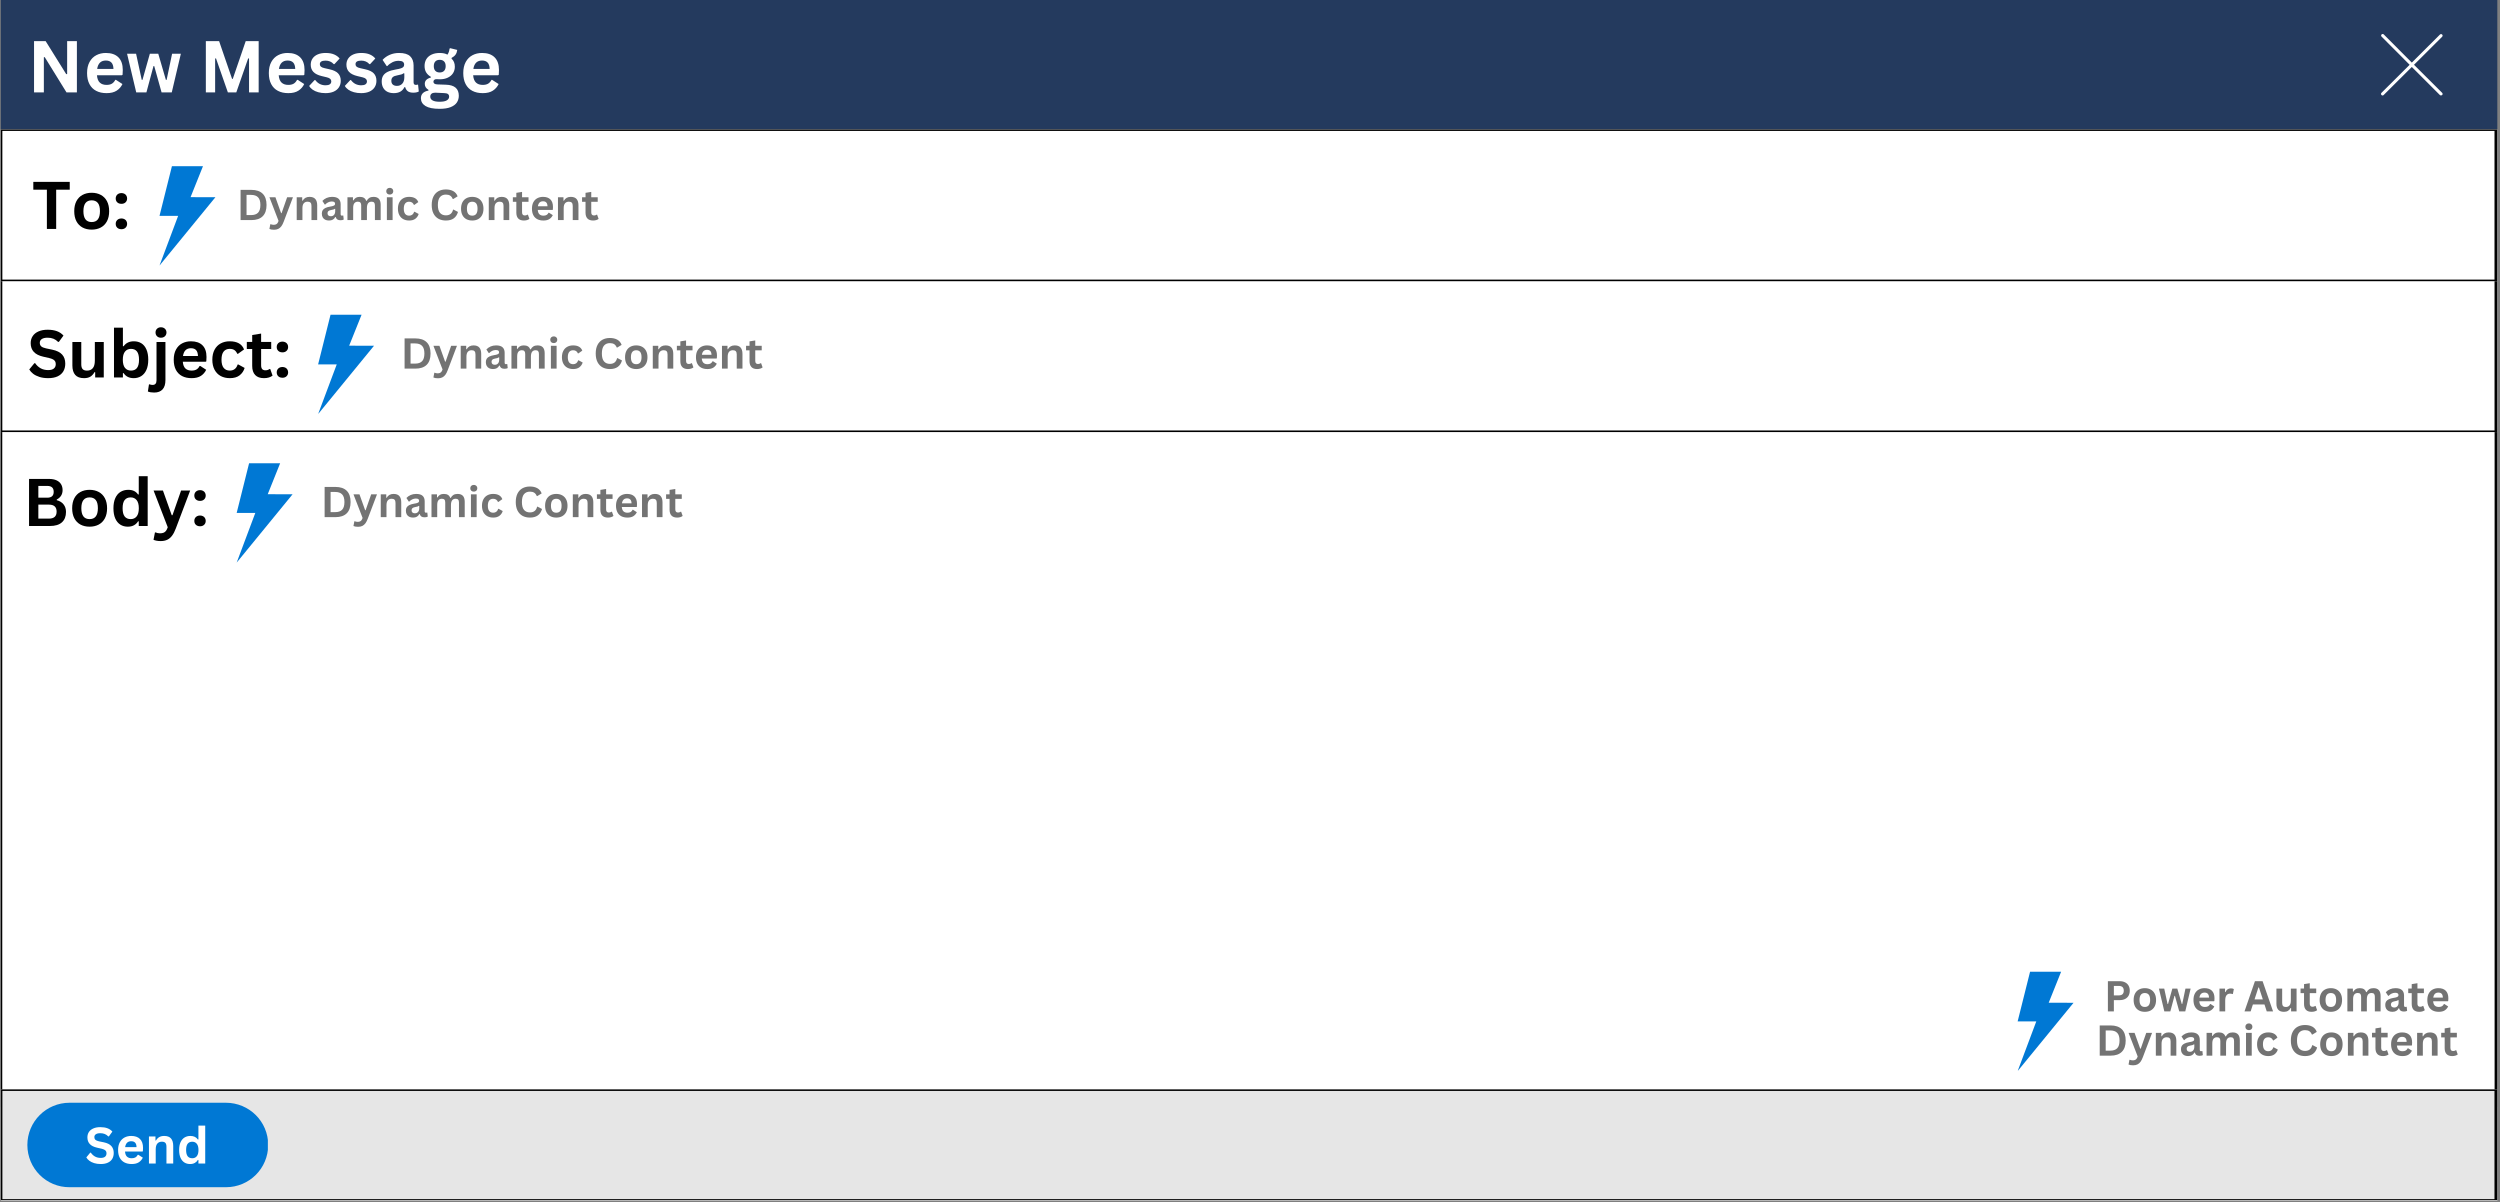
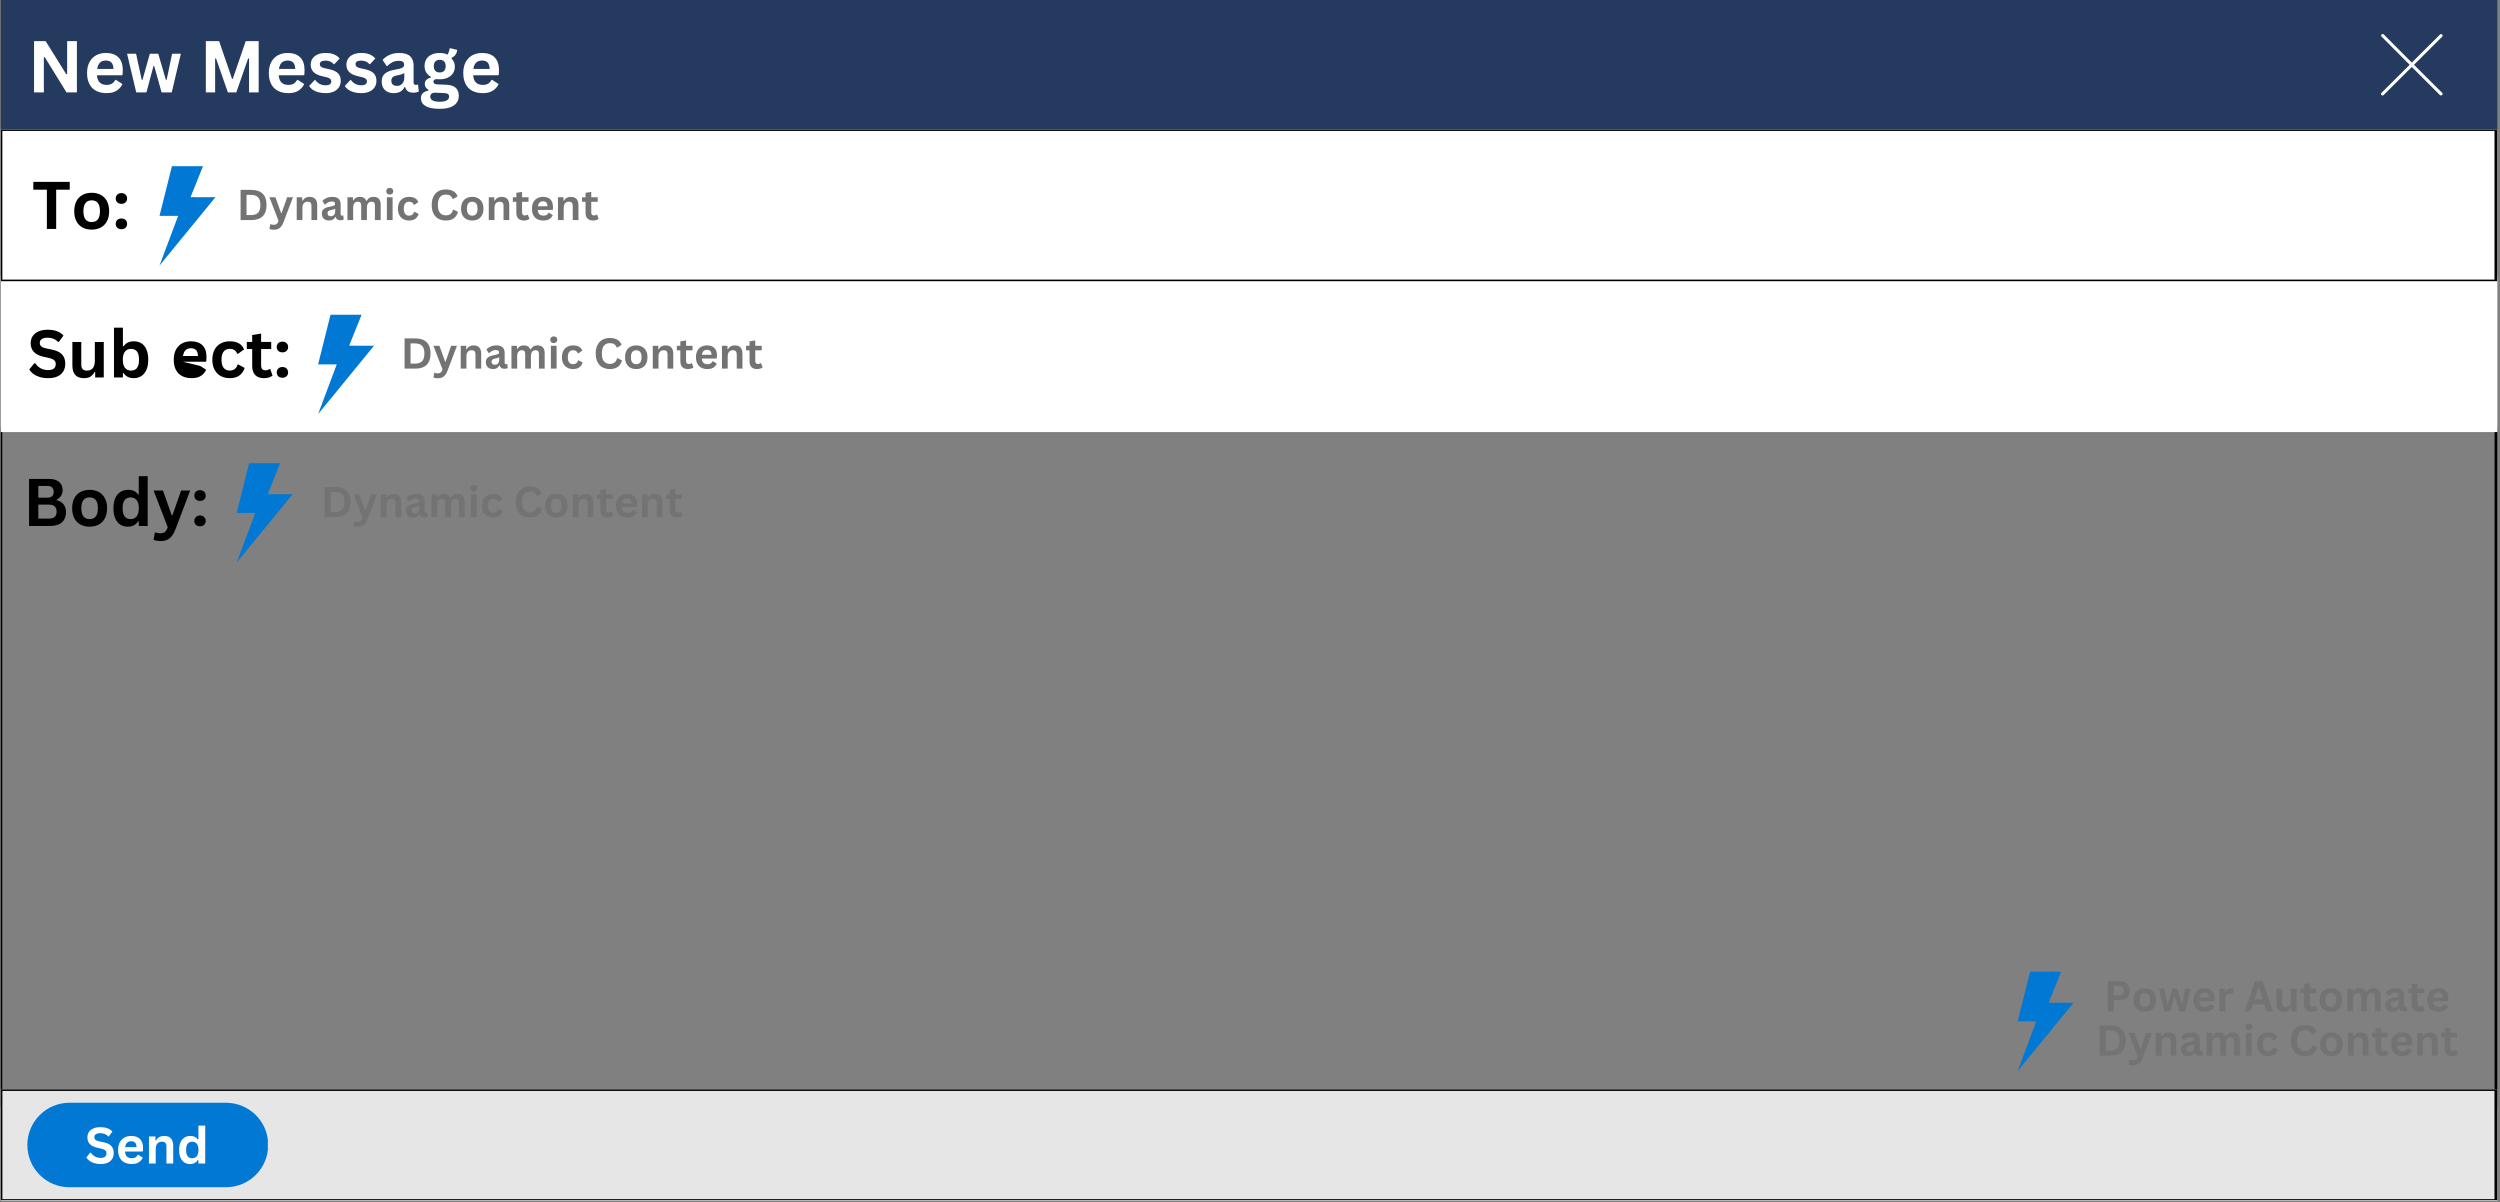
<svg xmlns="http://www.w3.org/2000/svg" width="1693" height="814" viewBox="0 0 1269.75 610.5" overflow="hidden">
  <rect x="0" y="0" width="1269.75" height="610.5" fill="#808080" stroke="none" />
  <defs>
    <clipPath id="a4f729fa2b">
      <path d="M0.395 0 1268.42 0 1268.42 65.762 0.395 65.762Z" />
    </clipPath>
    <clipPath id="af6eb52adc">
-       <path d="M0.395 216.957 1268.42 216.957 1268.42 562.277 0.395 562.277Z" />
-     </clipPath>
+       </clipPath>
    <clipPath id="83b9e27c42">
      <path d="M0.398 216.957 1268.36 216.957 1268.36 562.273 0.398 562.273Z" />
    </clipPath>
    <clipPath id="22720dda39">
      <path d="M0.395 140.023 1268.42 140.023 1268.42 219.438 0.395 219.438Z" />
    </clipPath>
    <clipPath id="374b951e80">
-       <path d="M0.426 140.023 1268.36 140.023 1268.36 219.434 0.426 219.434Z" />
-     </clipPath>
+       </clipPath>
    <clipPath id="581056009d">
      <path d="M0.395 65.762 1268.42 65.762 1268.42 142.816 0.395 142.816Z" />
    </clipPath>
    <clipPath id="ec0a2b21f3">
      <path d="M0.445 65.762 1268.36 65.762 1268.36 142.809 0.445 142.809Z" />
    </clipPath>
    <clipPath id="c0729a1270">
      <path d="M81 84.406 109.461 84.406 109.461 134.617 81 134.617Z" />
    </clipPath>
    <clipPath id="e65045feeb">
      <path d="M161.539 159.848 190 159.848 190 210.059 161.539 210.059Z" />
    </clipPath>
    <clipPath id="f4ecee377c">
      <path d="M120.18 235.285 148.656 235.285 148.656 285.492 120.18 285.492Z" />
    </clipPath>
    <clipPath id="3afac9e14e">
      <path d="M0.395 553.32 1268.42 553.32 1268.42 609.836 0.395 609.836Z" />
    </clipPath>
    <clipPath id="ee9e8beb65">
      <path d="M0.461 553.32 1268.35 553.32 1268.35 609.523 0.461 609.523Z" />
    </clipPath>
    <clipPath id="5bd320cdc9">
      <path d="M13.898 560 136.047 560 136.047 603 13.898 603Z" />
    </clipPath>
    <clipPath id="26bee5ff4e">
      <path d="M1024.73 493.551 1053.21 493.551 1053.21 543.762 1024.73 543.762Z" />
    </clipPath>
    <clipPath id="4544a3b91a">
      <path d="M1209.23 17.152 1240.71 17.152 1240.71 48.629 1209.23 48.629Z" />
    </clipPath>
    <g />
  </defs>
  <g clip-path="url(#a4f729fa2b)">
    <path d="M0.395 0 1268.39 0 1268.39 65.762 0.395 65.762Z" fill="#243A5E" />
  </g>
  <g clip-path="url(#af6eb52adc)">
    <path d="M0.395 216.957 1268.36 216.957 1268.36 562.277 0.395 562.277Z" fill="#FFFFFF" />
  </g>
  <g clip-path="url(#83b9e27c42)">
    <path d="M-0.001 0 1692.07 0 1692.07 460.799-0.001 460.799Z" stroke="#000000" stroke-width="2" fill="none" transform="matrix(0.749 0 0 0.749 0.399 216.957)" />
  </g>
  <g clip-path="url(#22720dda39)">
    <path d="M0.395 140.023 1268.56 140.023 1268.56 219.438 0.395 219.438Z" fill="#FFFFFF" />
  </g>
  <g clip-path="url(#374b951e80)">
    <path d="M0 0.002 1691.99 0.002 1691.99 105.969 0 105.969Z" stroke="#000000" stroke-width="2" fill="none" transform="matrix(0.749 0 0 0.749 0.425 140.022)" />
  </g>
  <g clip-path="url(#581056009d)">
    <path d="M0.395 65.762 1268.45 65.762 1268.45 142.816 0.395 142.816Z" fill="#FFFFFF" />
  </g>
  <g clip-path="url(#ec0a2b21f3)">
    <path d="M0-0.002 1691.94-0.002 1691.94 102.811 0 102.811Z" stroke="#000000" stroke-width="2" fill="none" transform="matrix(0.749 0 0 0.749 0.445 65.763)" />
  </g>
  <g clip-path="url(#c0729a1270)">
    <path d="M81.016 109.637C81.016 109.637 90.477 109.637 90.477 109.637 90.477 109.637 81.016 134.867 81.016 134.867 81.016 134.867 109.402 100.172 109.402 100.172 109.402 100.172 96.785 100.133 96.785 100.133 96.785 100.133 103.094 84.402 103.094 84.402 103.094 84.402 87.324 84.402 87.324 84.402 87.324 84.402 81.016 109.637 81.016 109.637Z" fill="#0078D4" />
  </g>
  <g clip-path="url(#e65045feeb)">
    <path d="M161.57 185.074C161.57 185.074 171.031 185.074 171.031 185.074 171.031 185.074 161.57 210.309 161.57 210.309 161.57 210.309 189.957 175.613 189.957 175.613 189.957 175.613 177.34 175.57 177.34 175.57 177.34 175.57 183.648 159.844 183.648 159.844 183.648 159.844 167.879 159.844 167.879 159.844 167.879 159.844 161.57 185.074 161.57 185.074Z" fill="#0078D4" />
  </g>
  <g clip-path="url(#f4ecee377c)">
    <path d="M120.207 260.512C120.207 260.512 129.672 260.512 129.672 260.512 129.672 260.512 120.207 285.746 120.207 285.746 120.207 285.746 148.594 251.051 148.594 251.051 148.594 251.051 135.98 251.008 135.98 251.008 135.98 251.008 142.289 235.277 142.289 235.277 142.289 235.277 126.516 235.277 126.516 235.277 126.516 235.277 120.207 260.512 120.207 260.512Z" fill="#0078D4" />
  </g>
  <g clip-path="url(#3afac9e14e)">
    <path d="M0.395 553.32 1268.44 553.32 1268.44 609.836 0.395 609.836Z" fill="#E6E6E6" />
  </g>
  <g clip-path="url(#ee9e8beb65)">
    <path d="M-0.002 0 1691.9 0 1691.9 75.406-0.002 75.406Z" stroke="#000000" stroke-width="2" fill="none" transform="matrix(0.749 0 0 0.749 0.463 553.32)" />
  </g>
  <g clip-path="url(#5bd320cdc9)">
    <path d="M136.211 581.535C136.211 593.406 126.633 602.984 114.762 602.984L35.348 602.984C23.477 603.066 13.898 593.406 13.898 581.535 13.898 569.664 23.477 560.082 35.348 560.082L114.68 560.082C126.633 560.082 136.211 569.664 136.211 581.535Z" fill="#0078D4" />
  </g>
  <g fill="#FFFFFF">
    <g transform="translate(13.898 46.931)">
      <g>
        <path d="M8.375 0 3.391 0 3.391-26.047 9.281-26.047 19.734-9.266 20.203-9.328 20.203-26.047 25.156-26.047 25.156 0 19.875 0 8.812-17.922 8.375-17.844Z" />
      </g>
    </g>
  </g>
  <g fill="#FFFFFF">
    <g transform="translate(42.456 46.931)">
      <g>
        <path d="M19.422-8.719 6.781-8.719C6.926-7 7.414-5.75 8.25-4.969 9.082-4.195 10.219-3.812 11.656-3.812 12.781-3.812 13.691-4.02 14.391-4.438 15.086-4.863 15.656-5.504 16.094-6.359L16.453-6.359 19.734-4.25C19.098-2.875 18.129-1.758 16.828-0.906 15.535-0.051 13.812 0.375 11.656 0.375 9.625 0.375 7.867-0.008 6.391-0.781 4.91-1.551 3.77-2.695 2.969-4.219 2.164-5.75 1.766-7.613 1.766-9.812 1.766-12.051 2.188-13.938 3.031-15.469 3.875-17 5.016-18.141 6.453-18.891 7.891-19.648 9.504-20.031 11.297-20.031 14.078-20.031 16.207-19.289 17.688-17.812 19.164-16.344 19.906-14.18 19.906-11.328 19.906-10.297 19.867-9.492 19.797-8.922ZM15.172-11.906C15.129-13.395 14.785-14.477 14.141-15.156 13.492-15.844 12.547-16.188 11.297-16.188 8.797-16.188 7.328-14.758 6.891-11.906Z" />
      </g>
    </g>
  </g>
  <g fill="#FFFFFF">
    <g transform="translate(63.816 46.931)">
      <g>
        <path d="M10.547 0 5.375 0 0.719-19.656 5.297-19.656 8.172-6.359 8.547-6.359 12.297-19.656 16.562-19.656 20.438-6.359 20.812-6.359 23.594-19.656 28.047-19.656 23.422 0 18.25 0 14.516-13.375 14.141-13.375Z" />
      </g>
    </g>
  </g>
  <g fill="#FFFFFF">
    <g transform="translate(92.552 46.931)">
      <g />
    </g>
  </g>
  <g fill="#FFFFFF">
    <g transform="translate(101.157 46.931)">
      <g>
        <path d="M8.109 0 3.391 0 3.391-26.047 10.125-26.047 16.703-6.891 17.078-6.891 23.641-26.047 30.219-26.047 30.219 0 25.328 0 25.328-17.203 24.891-17.281 18.859 0 14.578 0 8.547-17.281 8.109-17.203Z" />
      </g>
    </g>
  </g>
  <g fill="#FFFFFF">
    <g transform="translate(134.775 46.931)">
      <g>
        <path d="M19.422-8.719 6.781-8.719C6.926-7 7.414-5.75 8.25-4.969 9.082-4.195 10.219-3.812 11.656-3.812 12.781-3.812 13.691-4.02 14.391-4.438 15.086-4.863 15.656-5.504 16.094-6.359L16.453-6.359 19.734-4.25C19.098-2.875 18.129-1.758 16.828-0.906 15.535-0.051 13.812 0.375 11.656 0.375 9.625 0.375 7.867-0.008 6.391-0.781 4.91-1.551 3.77-2.695 2.969-4.219 2.164-5.75 1.766-7.613 1.766-9.812 1.766-12.051 2.188-13.938 3.031-15.469 3.875-17 5.016-18.141 6.453-18.891 7.891-19.648 9.504-20.031 11.297-20.031 14.078-20.031 16.207-19.289 17.688-17.812 19.164-16.344 19.906-14.18 19.906-11.328 19.906-10.297 19.867-9.492 19.797-8.922ZM15.172-11.906C15.129-13.395 14.785-14.477 14.141-15.156 13.492-15.844 12.547-16.188 11.297-16.188 8.797-16.188 7.328-14.758 6.891-11.906Z" />
      </g>
    </g>
  </g>
  <g fill="#FFFFFF">
    <g transform="translate(156.135 46.931)">
      <g>
        <path d="M9.188 0.375C7.844 0.375 6.613 0.219 5.5-0.094 4.383-0.406 3.43-0.836 2.641-1.391 1.848-1.953 1.266-2.586 0.891-3.297L3.641-6.25 4.016-6.25C4.66-5.375 5.426-4.711 6.312-4.266 7.207-3.828 8.18-3.609 9.234-3.609 10.191-3.609 10.91-3.781 11.391-4.125 11.879-4.477 12.125-4.973 12.125-5.609 12.125-6.109 11.945-6.523 11.594-6.859 11.25-7.203 10.688-7.469 9.906-7.656L7.297-8.281C5.348-8.75 3.926-9.457 3.031-10.406 2.133-11.363 1.688-12.582 1.688-14.062 1.688-15.281 2-16.336 2.625-17.234 3.25-18.141 4.129-18.832 5.266-19.312 6.398-19.789 7.723-20.031 9.234-20.031 10.992-20.031 12.457-19.77 13.625-19.25 14.789-18.738 15.703-18.055 16.359-17.203L13.719-14.359 13.359-14.359C12.816-14.973 12.203-15.422 11.516-15.703 10.836-15.992 10.078-16.141 9.234-16.141 7.285-16.141 6.312-15.535 6.312-14.328 6.312-13.816 6.488-13.398 6.844-13.078 7.207-12.754 7.848-12.492 8.766-12.297L11.188-11.75C13.188-11.32 14.645-10.633 15.562-9.688 16.477-8.75 16.938-7.484 16.938-5.891 16.938-4.648 16.629-3.551 16.016-2.594 15.398-1.645 14.508-0.91 13.344-0.391 12.176 0.117 10.789 0.375 9.188 0.375Z" />
      </g>
    </g>
  </g>
  <g fill="#FFFFFF">
    <g transform="translate(174.253 46.931)">
      <g>
        <path d="M9.188 0.375C7.844 0.375 6.613 0.219 5.5-0.094 4.383-0.406 3.43-0.836 2.641-1.391 1.848-1.953 1.266-2.586 0.891-3.297L3.641-6.25 4.016-6.25C4.66-5.375 5.426-4.711 6.312-4.266 7.207-3.828 8.18-3.609 9.234-3.609 10.191-3.609 10.91-3.781 11.391-4.125 11.879-4.477 12.125-4.973 12.125-5.609 12.125-6.109 11.945-6.523 11.594-6.859 11.25-7.203 10.688-7.469 9.906-7.656L7.297-8.281C5.348-8.75 3.926-9.457 3.031-10.406 2.133-11.363 1.688-12.582 1.688-14.062 1.688-15.281 2-16.336 2.625-17.234 3.25-18.141 4.129-18.832 5.266-19.312 6.398-19.789 7.723-20.031 9.234-20.031 10.992-20.031 12.457-19.77 13.625-19.25 14.789-18.738 15.703-18.055 16.359-17.203L13.719-14.359 13.359-14.359C12.816-14.973 12.203-15.422 11.516-15.703 10.836-15.992 10.078-16.141 9.234-16.141 7.285-16.141 6.312-15.535 6.312-14.328 6.312-13.816 6.488-13.398 6.844-13.078 7.207-12.754 7.848-12.492 8.766-12.297L11.188-11.75C13.188-11.32 14.645-10.633 15.562-9.688 16.477-8.75 16.938-7.484 16.938-5.891 16.938-4.648 16.629-3.551 16.016-2.594 15.398-1.645 14.508-0.91 13.344-0.391 12.176 0.117 10.789 0.375 9.188 0.375Z" />
      </g>
    </g>
  </g>
  <g fill="#FFFFFF">
    <g transform="translate(192.372 46.931)">
      <g>
        <path d="M7.656 0.375C6.395 0.375 5.301 0.145 4.375-0.312 3.457-0.781 2.75-1.461 2.25-2.359 1.75-3.254 1.5-4.332 1.5-5.594 1.5-6.758 1.75-7.734 2.25-8.516 2.75-9.305 3.52-9.953 4.562-10.453 5.602-10.961 6.969-11.359 8.656-11.641 9.832-11.828 10.723-12.031 11.328-12.25 11.941-12.477 12.352-12.734 12.562-13.016 12.781-13.305 12.891-13.672 12.891-14.109 12.891-14.734 12.672-15.211 12.234-15.547 11.797-15.879 11.066-16.047 10.047-16.047 8.953-16.047 7.91-15.801 6.922-15.312 5.941-14.832 5.086-14.191 4.359-13.391L4.016-13.391 1.938-16.516C2.938-17.617 4.156-18.477 5.594-19.094 7.031-19.719 8.598-20.031 10.297-20.031 12.898-20.031 14.781-19.473 15.938-18.359 17.102-17.254 17.688-15.688 17.688-13.656L17.688-5.125C17.688-4.25 18.07-3.812 18.844-3.812 19.145-3.812 19.438-3.863 19.719-3.969L19.969-3.906 20.328-0.469C20.055-0.289 19.676-0.145 19.188-0.031 18.695 0.082 18.16 0.141 17.578 0.141 16.398 0.141 15.484-0.082 14.828-0.531 14.172-0.988 13.703-1.695 13.422-2.656L13.047-2.688C12.078-0.645 10.281 0.375 7.656 0.375ZM9.234-3.312C10.367-3.312 11.273-3.691 11.953-4.453 12.641-5.223 12.984-6.289 12.984-7.656L12.984-9.656 12.641-9.734C12.348-9.492 11.961-9.289 11.484-9.125 11.004-8.969 10.312-8.812 9.406-8.656 8.332-8.477 7.562-8.172 7.094-7.734 6.625-7.305 6.391-6.691 6.391-5.891 6.391-5.047 6.641-4.406 7.141-3.969 7.641-3.531 8.336-3.312 9.234-3.312Z" />
      </g>
    </g>
  </g>
  <g fill="#FFFFFF">
    <g transform="translate(213.091 46.931)">
      <g>
        <path d="M10.188 8.344C6.945 8.344 4.551 7.863 3 6.906 1.457 5.957 0.688 4.633 0.688 2.938 0.688 1.906 1.016 1.055 1.672 0.391 2.336-0.266 3.289-0.703 4.531-0.922L4.531-1.297C3.863-1.703 3.383-2.148 3.094-2.641 2.801-3.141 2.656-3.711 2.656-4.359 2.656-5.941 3.68-7.004 5.734-7.547L5.734-7.922C4.68-8.535 3.883-9.289 3.344-10.188 2.812-11.082 2.547-12.164 2.547-13.438 2.547-14.738 2.844-15.883 3.438-16.875 4.039-17.863 4.922-18.633 6.078-19.188 7.242-19.75 8.633-20.031 10.25-20.031 11.883-20.031 13.188-19.742 14.156-19.172 14.77-20.047 15.125-21.062 15.219-22.219L15.594-22.453 19.141-21.578C19.023-20.641 18.75-19.852 18.312-19.219 17.875-18.582 17.191-18.016 16.266-17.516L16.266-17.125C17.367-16.145 17.922-14.785 17.922-13.047 17.922-11.828 17.617-10.738 17.016-9.781 16.41-8.82 15.523-8.062 14.359-7.5 13.203-6.938 11.832-6.656 10.25-6.656L9.5-6.688C9.02-6.707 8.688-6.719 8.5-6.719 8.051-6.719 7.695-6.594 7.438-6.344 7.176-6.102 7.047-5.797 7.047-5.422 7.047-5.004 7.211-4.676 7.547-4.438 7.879-4.207 8.367-4.082 9.016-4.062L13.422-3.906C17.766-3.77 19.938-1.898 19.938 1.703 19.938 2.973 19.613 4.102 18.969 5.094 18.32 6.094 17.27 6.883 15.812 7.469 14.363 8.051 12.488 8.344 10.188 8.344ZM10.25-10.125C11.195-10.125 11.938-10.398 12.469-10.953 13-11.516 13.266-12.312 13.266-13.344 13.266-14.375 13-15.164 12.469-15.719 11.938-16.27 11.195-16.547 10.25-16.547 9.281-16.547 8.535-16.27 8.016-15.719 7.492-15.164 7.234-14.375 7.234-13.344 7.234-12.301 7.492-11.504 8.016-10.953 8.535-10.398 9.281-10.125 10.25-10.125ZM10.188 4.75C11.875 4.75 13.098 4.508 13.859 4.031 14.629 3.562 15.016 2.945 15.016 2.188 15.016 1.57 14.816 1.117 14.422 0.828 14.035 0.535 13.414 0.379 12.562 0.359L8.672 0.172C8.547 0.172 8.426 0.164 8.312 0.156 8.195 0.145 8.086 0.141 7.984 0.141 7.148 0.141 6.516 0.316 6.078 0.672 5.648 1.035 5.438 1.531 5.438 2.156 5.438 2.988 5.832 3.629 6.625 4.078 7.426 4.523 8.613 4.75 10.188 4.75Z" />
      </g>
    </g>
  </g>
  <g fill="#FFFFFF">
    <g transform="translate(233.525 46.931)">
      <g>
        <path d="M19.422-8.719 6.781-8.719C6.926-7 7.414-5.75 8.25-4.969 9.082-4.195 10.219-3.812 11.656-3.812 12.781-3.812 13.691-4.02 14.391-4.438 15.086-4.863 15.656-5.504 16.094-6.359L16.453-6.359 19.734-4.25C19.098-2.875 18.129-1.758 16.828-0.906 15.535-0.051 13.812 0.375 11.656 0.375 9.625 0.375 7.867-0.008 6.391-0.781 4.91-1.551 3.77-2.695 2.969-4.219 2.164-5.75 1.766-7.613 1.766-9.812 1.766-12.051 2.188-13.938 3.031-15.469 3.875-17 5.016-18.141 6.453-18.891 7.891-19.648 9.504-20.031 11.297-20.031 14.078-20.031 16.207-19.289 17.688-17.812 19.164-16.344 19.906-14.18 19.906-11.328 19.906-10.297 19.867-9.492 19.797-8.922ZM15.172-11.906C15.129-13.395 14.785-14.477 14.141-15.156 13.492-15.844 12.547-16.188 11.297-16.188 8.797-16.188 7.328-14.758 6.891-11.906Z" />
      </g>
    </g>
  </g>
  <g>
    <g transform="translate(16.265 116.28)">
      <g>
        <path d="M19.156-23.906 19.156-19.938 12.266-19.938 12.266 0 7.547 0 7.547-19.938 0.656-19.938 0.656-23.906Z" />
      </g>
    </g>
  </g>
  <g>
    <g transform="translate(36.083 116.28)">
      <g>
        <path d="M10.484 0.344C8.711 0.344 7.16-0.016 5.828-0.734 4.492-1.461 3.457-2.523 2.719-3.922 1.988-5.328 1.625-7.023 1.625-9.016 1.625-10.992 1.988-12.688 2.719-14.094 3.457-15.5 4.492-16.562 5.828-17.281 7.16-18.008 8.711-18.375 10.484-18.375 12.242-18.375 13.789-18.008 15.125-17.281 16.469-16.562 17.508-15.5 18.25-14.094 18.988-12.688 19.359-10.992 19.359-9.016 19.359-7.023 18.988-5.328 18.25-3.922 17.508-2.523 16.469-1.461 15.125-0.734 13.789-0.016 12.242 0.344 10.484 0.344ZM10.484-3.5C13.285-3.5 14.688-5.336 14.688-9.016 14.688-10.922 14.328-12.316 13.609-13.203 12.891-14.086 11.848-14.531 10.484-14.531 7.68-14.531 6.281-12.691 6.281-9.016 6.281-5.336 7.68-3.5 10.484-3.5Z" />
      </g>
    </g>
  </g>
  <g>
    <g transform="translate(57.046 116.28)">
      <g>
        <path d="M4.609 0.141C4.035 0.141 3.523 0.023 3.078-0.203 2.641-0.441 2.301-0.766 2.062-1.172 1.832-1.586 1.719-2.055 1.719-2.578 1.719-3.109 1.832-3.578 2.062-3.984 2.301-4.398 2.641-4.727 3.078-4.969 3.523-5.207 4.035-5.328 4.609-5.328 5.203-5.328 5.719-5.207 6.156-4.969 6.594-4.738 6.926-4.414 7.156-4 7.395-3.594 7.516-3.125 7.516-2.594 7.516-1.801 7.25-1.145 6.719-0.625 6.195-0.113 5.492 0.141 4.609 0.141ZM4.609-12.75C4.035-12.75 3.523-12.863 3.078-13.094 2.641-13.332 2.301-13.656 2.062-14.062 1.832-14.477 1.719-14.945 1.719-15.469 1.719-16 1.832-16.469 2.062-16.875 2.301-17.289 2.641-17.617 3.078-17.859 3.523-18.098 4.035-18.219 4.609-18.219 5.203-18.219 5.719-18.098 6.156-17.859 6.594-17.629 6.926-17.305 7.156-16.891 7.395-16.484 7.516-16.016 7.516-15.484 7.516-14.691 7.25-14.035 6.719-13.516 6.195-13.004 5.492-12.75 4.609-12.75Z" />
      </g>
    </g>
  </g>
  <g>
    <g transform="translate(13.898 191.72)">
      <g>
        <path d="M10.594 0.344C8.938 0.344 7.461 0.141 6.172-0.266 4.879-0.68 3.801-1.219 2.938-1.875 2.082-2.539 1.426-3.273 0.969-4.078L3.562-7.25 3.969-7.25C4.688-6.176 5.598-5.32 6.703-4.688 7.816-4.062 9.113-3.75 10.594-3.75 11.852-3.75 12.805-4.016 13.453-4.547 14.098-5.078 14.422-5.812 14.422-6.75 14.422-7.32 14.316-7.797 14.109-8.172 13.898-8.555 13.555-8.883 13.078-9.156 12.598-9.426 11.953-9.66 11.141-9.859L8.062-10.562C5.914-11.051 4.316-11.863 3.266-13 2.211-14.145 1.688-15.625 1.688-17.438 1.688-18.789 2.023-19.977 2.703-21 3.379-22.031 4.363-22.828 5.656-23.391 6.945-23.961 8.488-24.25 10.281-24.25 12.125-24.25 13.703-24.004 15.016-23.516 16.328-23.035 17.438-22.289 18.344-21.281L16-18.078 15.594-18.078C14.914-18.785 14.141-19.316 13.266-19.672 12.398-20.023 11.406-20.203 10.281-20.203 8.988-20.203 8.004-19.973 7.328-19.516 6.648-19.055 6.312-18.426 6.312-17.625 6.312-16.875 6.547-16.273 7.016-15.828 7.492-15.379 8.316-15.031 9.484-14.781L12.625-14.125C14.945-13.633 16.629-12.801 17.672-11.625 18.723-10.457 19.25-8.93 19.25-7.047 19.25-5.555 18.926-4.254 18.281-3.141 17.633-2.035 16.66-1.176 15.359-0.562 14.066 0.039 12.477 0.344 10.594 0.344Z" />
      </g>
    </g>
  </g>
  <g>
    <g transform="translate(34.436 191.72)">
      <g>
        <path d="M8.25 0.344C6.227 0.344 4.734-0.207 3.766-1.312 2.805-2.414 2.328-4.004 2.328-6.078L2.328-18.031 6.844-18.031 6.844-6.656C6.844-5.551 7.078-4.742 7.547-4.234 8.023-3.734 8.766-3.484 9.766-3.484 11.016-3.484 11.988-3.895 12.688-4.719 13.383-5.539 13.734-6.832 13.734-8.594L13.734-18.031 18.266-18.031 18.266 0 13.906 0 13.906-2.656 13.578-2.734C12.992-1.691 12.285-0.914 11.453-0.406 10.617 0.094 9.551 0.344 8.25 0.344Z" />
      </g>
    </g>
  </g>
  <g>
    <g transform="translate(55.3 191.72)">
      <g>
        <path d="M12.609 0.344C10.305 0.344 8.594-0.516 7.469-2.234L7.125-2.172 7.125 0 2.594 0 2.594-25.281 7.125-25.281 7.125-15.906 7.469-15.844C8.094-16.707 8.828-17.344 9.672-17.75 10.516-18.164 11.523-18.375 12.703-18.375 14.16-18.375 15.438-18.031 16.531-17.344 17.625-16.656 18.473-15.609 19.078-14.203 19.691-12.805 20-11.078 20-9.016 20-6.961 19.68-5.234 19.047-3.828 18.41-2.43 17.535-1.383 16.422-0.688 15.316 0 14.047 0.344 12.609 0.344ZM11.234-3.5C12.566-3.5 13.578-3.941 14.266-4.828 14.961-5.711 15.312-7.109 15.312-9.016 15.312-10.922 14.961-12.316 14.266-13.203 13.578-14.086 12.566-14.531 11.234-14.531 9.953-14.531 8.938-14.07 8.188-13.156 7.445-12.238 7.078-10.859 7.078-9.016 7.078-7.16 7.445-5.773 8.188-4.859 8.938-3.953 9.953-3.5 11.234-3.5Z" />
      </g>
    </g>
  </g>
  <g>
    <g transform="translate(76.901 191.72)">
      <g>
-         <path d="M4.859-20.188C4.035-20.188 3.367-20.438 2.859-20.938 2.348-21.438 2.094-22.078 2.094-22.859 2.094-23.629 2.348-24.258 2.859-24.75 3.367-25.25 4.035-25.5 4.859-25.5 5.398-25.5 5.883-25.383 6.312-25.156 6.738-24.926 7.066-24.613 7.297-24.219 7.535-23.82 7.656-23.367 7.656-22.859 7.656-22.348 7.535-21.891 7.297-21.484 7.066-21.078 6.738-20.758 6.312-20.531 5.883-20.301 5.398-20.188 4.859-20.188ZM1.406 7.656C0.07 7.656-0.992 7.477-1.797 7.125L-1.25 3.562-0.938 3.469C-0.5 3.676 0.016 3.781 0.609 3.781 1.93 3.781 2.594 2.992 2.594 1.422L2.594-18.031 7.125-18.031 7.125 1.297C7.125 3.398 6.641 4.984 5.672 6.047 4.703 7.117 3.281 7.656 1.406 7.656Z" />
-       </g>
+         </g>
    </g>
  </g>
  <g>
    <g transform="translate(86.614 191.72)">
      <g>
-         <path d="M17.828-8 6.234-8C6.359-6.426 6.801-5.281 7.562-4.562 8.332-3.852 9.375-3.5 10.688-3.5 11.727-3.5 12.566-3.691 13.203-4.078 13.848-4.461 14.367-5.051 14.766-5.844L15.109-5.844 18.109-3.906C17.523-2.645 16.641-1.617 15.453-0.828 14.266-0.047 12.676 0.344 10.688 0.344 8.82 0.344 7.211-0.008 5.859-0.719 4.504-1.426 3.457-2.477 2.719-3.875 1.988-5.281 1.625-6.992 1.625-9.016 1.625-11.055 2.008-12.781 2.781-14.188 3.551-15.594 4.594-16.641 5.906-17.328 7.227-18.023 8.711-18.375 10.359-18.375 12.91-18.375 14.863-17.695 16.219-16.344 17.582-15 18.266-13.02 18.266-10.406 18.266-9.445 18.234-8.707 18.172-8.188ZM13.938-10.922C13.883-12.297 13.562-13.297 12.969-13.922 12.375-14.547 11.504-14.859 10.359-14.859 8.078-14.859 6.734-13.547 6.328-10.922Z" />
+         <path d="M17.828-8 6.234-8L15.109-5.844 18.109-3.906C17.523-2.645 16.641-1.617 15.453-0.828 14.266-0.047 12.676 0.344 10.688 0.344 8.82 0.344 7.211-0.008 5.859-0.719 4.504-1.426 3.457-2.477 2.719-3.875 1.988-5.281 1.625-6.992 1.625-9.016 1.625-11.055 2.008-12.781 2.781-14.188 3.551-15.594 4.594-16.641 5.906-17.328 7.227-18.023 8.711-18.375 10.359-18.375 12.91-18.375 14.863-17.695 16.219-16.344 17.582-15 18.266-13.02 18.266-10.406 18.266-9.445 18.234-8.707 18.172-8.188ZM13.938-10.922C13.883-12.297 13.562-13.297 12.969-13.922 12.375-14.547 11.504-14.859 10.359-14.859 8.078-14.859 6.734-13.547 6.328-10.922Z" />
      </g>
    </g>
  </g>
  <g>
    <g transform="translate(106.219 191.72)">
      <g>
        <path d="M10.516 0.344C8.766 0.344 7.219-0.016 5.875-0.734 4.539-1.461 3.5-2.531 2.75-3.938 2-5.344 1.625-7.035 1.625-9.016 1.625-10.992 2-12.688 2.75-14.094 3.5-15.5 4.535-16.562 5.859-17.281 7.191-18.008 8.719-18.375 10.438-18.375 14.238-18.375 16.672-16.992 17.734-14.234L14.641-12.016 14.297-12.016C13.922-12.867 13.438-13.5 12.844-13.906 12.25-14.32 11.445-14.531 10.438-14.531 9.125-14.531 8.102-14.078 7.375-13.172 6.645-12.273 6.281-10.891 6.281-9.016 6.281-7.16 6.648-5.773 7.391-4.859 8.129-3.953 9.172-3.5 10.516-3.5 11.492-3.5 12.32-3.758 13-4.281 13.688-4.812 14.176-5.578 14.469-6.578L14.812-6.609 18.031-4.844C17.57-3.312 16.723-2.062 15.484-1.094 14.254-0.133 12.598 0.344 10.516 0.344Z" />
      </g>
    </g>
  </g>
  <g>
    <g transform="translate(124.811 191.72)">
      <g>
        <path d="M12.438-4.297 13.625-0.953C13.133-0.547 12.516-0.227 11.766 0 11.023 0.227 10.188 0.344 9.25 0.344 7.301 0.344 5.816-0.188 4.797-1.25 3.785-2.312 3.281-3.859 3.281-5.891L3.281-14.453 0.547-14.453 0.547-18.047 3.281-18.047 3.281-21.562 7.812-22.297 7.812-18.047 12.938-18.047 12.938-14.453 7.812-14.453 7.812-6.219C7.812-5.32 7.992-4.664 8.359-4.25 8.734-3.844 9.273-3.641 9.984-3.641 10.797-3.641 11.5-3.859 12.094-4.297Z" />
      </g>
    </g>
  </g>
  <g>
    <g transform="translate(138.825 191.72)">
      <g>
        <path d="M4.609 0.141C4.035 0.141 3.523 0.023 3.078-0.203 2.641-0.441 2.301-0.766 2.062-1.172 1.832-1.586 1.719-2.055 1.719-2.578 1.719-3.109 1.832-3.578 2.062-3.984 2.301-4.398 2.641-4.727 3.078-4.969 3.523-5.207 4.035-5.328 4.609-5.328 5.203-5.328 5.719-5.207 6.156-4.969 6.594-4.738 6.926-4.414 7.156-4 7.395-3.594 7.516-3.125 7.516-2.594 7.516-1.801 7.25-1.145 6.719-0.625 6.195-0.113 5.492 0.141 4.609 0.141ZM4.609-12.75C4.035-12.75 3.523-12.863 3.078-13.094 2.641-13.332 2.301-13.656 2.062-14.062 1.832-14.477 1.719-14.945 1.719-15.469 1.719-16 1.832-16.469 2.062-16.875 2.301-17.289 2.641-17.617 3.078-17.859 3.523-18.098 4.035-18.219 4.609-18.219 5.203-18.219 5.719-18.098 6.156-17.859 6.594-17.629 6.926-17.305 7.156-16.891 7.395-16.484 7.516-16.016 7.516-15.484 7.516-14.691 7.25-14.035 6.719-13.516 6.195-13.004 5.492-12.75 4.609-12.75Z" />
      </g>
    </g>
  </g>
  <g>
    <g transform="translate(11.646 267.156)">
      <g>
        <path d="M3.109 0 3.109-23.906 13.312-23.906C14.781-23.906 16.023-23.672 17.047-23.203 18.066-22.742 18.836-22.086 19.359-21.234 19.879-20.379 20.141-19.367 20.141-18.203 20.141-17.141 19.883-16.203 19.375-15.391 18.863-14.586 18.129-13.941 17.172-13.453L17.172-13.109C18.672-12.723 19.828-12.008 20.641-10.969 21.461-9.938 21.875-8.664 21.875-7.156 21.875-4.875 21.18-3.109 19.797-1.859 18.422-0.617 16.379 0 13.672 0ZM12.328-14.375C14.523-14.375 15.625-15.363 15.625-17.344 15.625-18.363 15.352-19.117 14.812-19.609 14.27-20.109 13.441-20.359 12.328-20.359L7.828-20.359 7.828-14.375ZM13.188-3.75C15.801-3.75 17.109-4.93 17.109-7.297 17.109-9.672 15.801-10.859 13.188-10.859L7.828-10.859 7.828-3.75Z" />
      </g>
    </g>
  </g>
  <g>
    <g transform="translate(35.029 267.156)">
      <g>
        <path d="M10.484 0.344C8.711 0.344 7.16-0.016 5.828-0.734 4.492-1.461 3.457-2.523 2.719-3.922 1.988-5.328 1.625-7.023 1.625-9.016 1.625-10.992 1.988-12.688 2.719-14.094 3.457-15.5 4.492-16.562 5.828-17.281 7.16-18.008 8.711-18.375 10.484-18.375 12.242-18.375 13.789-18.008 15.125-17.281 16.469-16.562 17.508-15.5 18.25-14.094 18.988-12.688 19.359-10.992 19.359-9.016 19.359-7.023 18.988-5.328 18.25-3.922 17.508-2.523 16.469-1.461 15.125-0.734 13.789-0.016 12.242 0.344 10.484 0.344ZM10.484-3.5C13.285-3.5 14.688-5.336 14.688-9.016 14.688-10.922 14.328-12.316 13.609-13.203 12.891-14.086 11.848-14.531 10.484-14.531 7.68-14.531 6.281-12.691 6.281-9.016 6.281-5.336 7.68-3.5 10.484-3.5Z" />
      </g>
    </g>
  </g>
  <g>
    <g transform="translate(55.992 267.156)">
      <g>
        <path d="M8.906 0.344C7.477 0.344 6.219 0 5.125-0.688 4.031-1.383 3.172-2.43 2.547-3.828 1.93-5.234 1.625-6.961 1.625-9.016 1.625-11.066 1.941-12.789 2.578-14.188 3.211-15.594 4.094-16.641 5.219-17.328 6.352-18.023 7.66-18.375 9.141-18.375 10.266-18.375 11.238-18.18 12.062-17.797 12.883-17.41 13.578-16.805 14.141-15.984L14.484-16.078 14.484-25.281 19.016-25.281 19.016 0 14.484 0 14.484-2.344 14.141-2.406C13.641-1.551 12.953-0.879 12.078-0.391 11.211 0.098 10.156 0.344 8.906 0.344ZM10.375-3.5C11.656-3.5 12.664-3.953 13.406-4.859 14.145-5.773 14.516-7.16 14.516-9.016 14.516-10.859 14.145-12.238 13.406-13.156 12.664-14.07 11.656-14.531 10.375-14.531 9.051-14.531 8.035-14.086 7.328-13.203 6.629-12.316 6.281-10.922 6.281-9.016 6.281-7.109 6.629-5.711 7.328-4.828 8.035-3.941 9.051-3.5 10.375-3.5Z" />
      </g>
    </g>
  </g>
  <g>
    <g transform="translate(77.609 267.156)">
      <g>
        <path d="M3.984 7.656C3.211 7.656 2.516 7.594 1.891 7.469 1.266 7.352 0.754 7.195 0.359 7L1.078 3.328 1.375 3.234C1.645 3.379 1.977 3.492 2.375 3.578 2.781 3.672 3.195 3.719 3.625 3.719 4.352 3.719 4.961 3.617 5.453 3.422 5.941 3.234 6.352 2.914 6.688 2.469 7.02 2.031 7.32 1.422 7.594 0.641L0.391-18.031 5.141-18.031 9.609-5.5 10-5.5 14.375-18.031 18.984-18.031 11.734 1.125C11.16 2.676 10.523 3.922 9.828 4.859 9.141 5.805 8.32 6.508 7.375 6.969 6.438 7.426 5.305 7.656 3.984 7.656Z" />
      </g>
    </g>
  </g>
  <g>
    <g transform="translate(96.969 267.156)">
      <g>
        <path d="M4.609 0.141C4.035 0.141 3.523 0.023 3.078-0.203 2.641-0.441 2.301-0.766 2.062-1.172 1.832-1.586 1.719-2.055 1.719-2.578 1.719-3.109 1.832-3.578 2.062-3.984 2.301-4.398 2.641-4.727 3.078-4.969 3.523-5.207 4.035-5.328 4.609-5.328 5.203-5.328 5.719-5.207 6.156-4.969 6.594-4.738 6.926-4.414 7.156-4 7.395-3.594 7.516-3.125 7.516-2.594 7.516-1.801 7.25-1.145 6.719-0.625 6.195-0.113 5.492 0.141 4.609 0.141ZM4.609-12.75C4.035-12.75 3.523-12.863 3.078-13.094 2.641-13.332 2.301-13.656 2.062-14.062 1.832-14.477 1.719-14.945 1.719-15.469 1.719-16 1.832-16.469 2.062-16.875 2.301-17.289 2.641-17.617 3.078-17.859 3.523-18.098 4.035-18.219 4.609-18.219 5.203-18.219 5.719-18.098 6.156-17.859 6.594-17.629 6.926-17.305 7.156-16.891 7.395-16.484 7.516-16.016 7.516-15.484 7.516-14.691 7.25-14.035 6.719-13.516 6.195-13.004 5.492-12.75 4.609-12.75Z" />
      </g>
    </g>
  </g>
  <g fill="#737373">
    <g transform="translate(120.19 111.783)">
      <g>
        <path d="M7.516-15.344C10.004-15.344 11.906-14.695 13.219-13.406 14.531-12.125 15.188-10.211 15.188-7.672 15.188-5.141 14.531-3.227 13.219-1.938 11.906-0.645 10.004 0 7.516 0L2 0 2-15.344ZM7.344-2.547C8.914-2.547 10.094-2.945 10.875-3.75 11.664-4.562 12.062-5.867 12.062-7.672 12.062-9.473 11.664-10.773 10.875-11.578 10.094-12.391 8.914-12.797 7.344-12.797L5.031-12.797 5.031-2.547Z" />
      </g>
    </g>
  </g>
  <g fill="#737373">
    <g transform="translate(136.597 111.783)">
      <g>
        <path d="M2.562 4.906C2.062 4.906 1.609 4.867 1.203 4.797 0.805 4.723 0.484 4.625 0.234 4.5L0.688 2.141 0.875 2.078C1.051 2.172 1.27 2.242 1.531 2.297 1.789 2.359 2.055 2.391 2.328 2.391 2.797 2.391 3.188 2.328 3.5 2.203 3.812 2.078 4.078 1.875 4.297 1.594 4.516 1.312 4.707 0.914 4.875 0.406L0.25-11.578 3.297-11.578 6.172-3.531 6.422-3.531 9.234-11.578 12.188-11.578 7.531 0.719C7.164 1.719 6.758 2.52 6.312 3.125 5.863 3.727 5.336 4.176 4.734 4.469 4.129 4.758 3.406 4.906 2.562 4.906Z" />
      </g>
    </g>
  </g>
  <g fill="#737373">
    <g transform="translate(149.025 111.783)">
      <g>
        <path d="M1.672 0 1.672-11.578 4.469-11.578 4.469-9.875 4.688-9.828C5.406-11.141 6.57-11.797 8.188-11.797 9.52-11.797 10.5-11.43 11.125-10.703 11.758-9.973 12.078-8.914 12.078-7.531L12.078 0 9.172 0 9.172-7.172C9.172-7.941 9.016-8.492 8.703-8.828 8.391-9.172 7.895-9.344 7.219-9.344 6.383-9.344 5.734-9.07 5.266-8.531 4.805-8 4.578-7.156 4.578-6L4.578 0Z" />
      </g>
    </g>
  </g>
  <g fill="#737373">
    <g transform="translate(162.588 111.783)">
      <g>
        <path d="M4.516 0.219C3.773 0.219 3.129 0.082 2.578-0.188 2.035-0.457 1.613-0.859 1.312-1.391 1.02-1.922 0.875-2.555 0.875-3.297 0.875-3.984 1.02-4.555 1.312-5.016 1.613-5.484 2.07-5.863 2.688-6.156 3.301-6.457 4.109-6.691 5.109-6.859 5.797-6.961 6.316-7.082 6.672-7.219 7.035-7.352 7.281-7.504 7.406-7.672 7.531-7.836 7.594-8.051 7.594-8.312 7.594-8.688 7.461-8.969 7.203-9.156 6.953-9.352 6.523-9.453 5.922-9.453 5.273-9.453 4.66-9.305 4.078-9.016 3.504-8.734 3.004-8.359 2.578-7.891L2.359-7.891 1.141-9.734C1.734-10.379 2.453-10.883 3.297-11.25 4.141-11.613 5.062-11.797 6.062-11.797 7.594-11.797 8.703-11.469 9.391-10.812 10.078-10.164 10.422-9.242 10.422-8.047L10.422-3.031C10.422-2.508 10.648-2.25 11.109-2.25 11.285-2.25 11.457-2.281 11.625-2.344L11.766-2.297 11.984-0.266C11.816-0.16 11.586-0.078 11.297-0.016 11.016 0.047 10.703 0.078 10.359 0.078 9.672 0.078 9.129-0.051 8.734-0.312 8.348-0.582 8.07-1 7.906-1.562L7.688-1.578C7.113-0.379 6.055 0.219 4.516 0.219ZM5.438-1.953C6.113-1.953 6.648-2.176 7.047-2.625 7.453-3.082 7.656-3.711 7.656-4.516L7.656-5.688 7.453-5.734C7.273-5.586 7.047-5.469 6.766-5.375 6.484-5.281 6.078-5.191 5.547-5.109 4.91-4.992 4.453-4.805 4.172-4.547 3.898-4.297 3.766-3.938 3.766-3.469 3.766-2.977 3.91-2.602 4.203-2.344 4.504-2.082 4.914-1.953 5.438-1.953Z" />
      </g>
    </g>
  </g>
  <g fill="#737373">
    <g transform="translate(174.796 111.783)">
      <g>
        <path d="M1.672 0 1.672-11.578 4.469-11.578 4.469-10.031 4.688-9.984C5.062-10.609 5.5-11.066 6-11.359 6.508-11.648 7.16-11.797 7.953-11.797 8.828-11.797 9.531-11.625 10.062-11.281 10.594-10.938 10.984-10.43 11.234-9.766L11.453-9.766C11.805-10.453 12.266-10.961 12.828-11.297 13.391-11.629 14.094-11.797 14.938-11.797 17.344-11.797 18.547-10.461 18.547-7.797L18.547 0 15.625 0 15.625-7.422C15.625-8.098 15.488-8.586 15.219-8.891 14.957-9.191 14.535-9.344 13.953-9.344 12.359-9.344 11.562-8.273 11.562-6.141L11.562 0 8.656 0 8.656-7.422C8.656-8.098 8.52-8.586 8.25-8.891 7.977-9.191 7.547-9.344 6.953-9.344 6.211-9.344 5.629-9.094 5.203-8.594 4.785-8.094 4.578-7.297 4.578-6.203L4.578 0Z" />
      </g>
    </g>
  </g>
  <g fill="#737373">
    <g transform="translate(194.824 111.783)">
      <g>
        <path d="M3.125-12.969C2.594-12.969 2.16-13.125 1.828-13.438 1.504-13.758 1.344-14.172 1.344-14.672 1.344-15.172 1.504-15.578 1.828-15.891 2.16-16.211 2.594-16.375 3.125-16.375 3.469-16.375 3.773-16.301 4.047-16.156 4.328-16.008 4.539-15.805 4.688-15.547 4.832-15.297 4.906-15.004 4.906-14.672 4.906-14.348 4.832-14.055 4.688-13.797 4.539-13.535 4.328-13.332 4.047-13.188 3.773-13.039 3.469-12.969 3.125-12.969ZM1.672 0 1.672-11.578 4.578-11.578 4.578 0Z" />
      </g>
    </g>
  </g>
  <g fill="#737373">
    <g transform="translate(201.059 111.783)">
      <g>
        <path d="M6.75 0.219C5.633 0.219 4.645-0.008 3.781-0.469 2.914-0.938 2.242-1.625 1.766-2.531 1.285-3.438 1.047-4.52 1.047-5.781 1.047-7.051 1.285-8.141 1.766-9.047 2.242-9.953 2.91-10.633 3.766-11.094 4.617-11.562 5.598-11.797 6.703-11.797 9.141-11.797 10.703-10.91 11.391-9.141L9.391-7.719 9.172-7.719C8.93-8.258 8.617-8.66 8.234-8.922 7.859-9.191 7.348-9.328 6.703-9.328 5.859-9.328 5.203-9.035 4.734-8.453 4.266-7.879 4.031-6.988 4.031-5.781 4.031-4.594 4.266-3.707 4.734-3.125 5.211-2.539 5.883-2.25 6.75-2.25 7.375-2.25 7.906-2.414 8.344-2.75 8.781-3.094 9.098-3.582 9.297-4.219L9.516-4.234 11.578-3.109C11.285-2.129 10.738-1.328 9.938-0.703 9.145-0.086 8.082 0.219 6.75 0.219Z" />
      </g>
    </g>
  </g>
  <g fill="#737373">
    <g transform="translate(212.995 111.783)">
      <g />
    </g>
  </g>
  <g fill="#737373">
    <g transform="translate(218.065 111.783)">
      <g>
        <path d="M8.391 0.219C6.973 0.219 5.723-0.07 4.641-0.656 3.566-1.25 2.723-2.133 2.109-3.312 1.504-4.488 1.203-5.941 1.203-7.672 1.203-9.398 1.504-10.852 2.109-12.031 2.723-13.219 3.566-14.102 4.641-14.688 5.723-15.27 6.973-15.562 8.391-15.562 9.867-15.562 11.125-15.273 12.156-14.703 13.188-14.129 13.922-13.25 14.359-12.062L12.141-10.703 11.891-10.719C11.555-11.52 11.109-12.094 10.547-12.438 9.984-12.781 9.266-12.953 8.391-12.953 7.117-12.953 6.125-12.531 5.406-11.688 4.688-10.844 4.328-9.504 4.328-7.672 4.328-5.848 4.688-4.516 5.406-3.672 6.125-2.828 7.117-2.406 8.391-2.406 10.379-2.406 11.598-3.375 12.047-5.312L12.312-5.312 14.547-4.141C14.129-2.691 13.41-1.602 12.391-0.875 11.379-0.145 10.047 0.219 8.391 0.219Z" />
      </g>
    </g>
  </g>
  <g fill="#737373">
    <g transform="translate(233.118 111.783)">
      <g>
        <path d="M6.734 0.219C5.598 0.219 4.598-0.008 3.734-0.469 2.879-0.938 2.219-1.617 1.75-2.516 1.281-3.422 1.047-4.508 1.047-5.781 1.047-7.051 1.281-8.141 1.75-9.047 2.219-9.953 2.879-10.633 3.734-11.094 4.598-11.562 5.598-11.797 6.734-11.797 7.867-11.797 8.863-11.562 9.719-11.094 10.57-10.633 11.238-9.953 11.719-9.047 12.195-8.141 12.438-7.051 12.438-5.781 12.438-4.508 12.195-3.422 11.719-2.516 11.238-1.617 10.57-0.938 9.719-0.469 8.863-0.008 7.867 0.219 6.734 0.219ZM6.734-2.25C8.523-2.25 9.422-3.426 9.422-5.781 9.422-7.008 9.191-7.906 8.734-8.469 8.273-9.039 7.609-9.328 6.734-9.328 4.93-9.328 4.031-8.145 4.031-5.781 4.031-3.426 4.93-2.25 6.734-2.25Z" />
      </g>
    </g>
  </g>
  <g fill="#737373">
    <g transform="translate(246.575 111.783)">
      <g>
        <path d="M1.672 0 1.672-11.578 4.469-11.578 4.469-9.875 4.688-9.828C5.406-11.141 6.57-11.797 8.188-11.797 9.52-11.797 10.5-11.43 11.125-10.703 11.758-9.973 12.078-8.914 12.078-7.531L12.078 0 9.172 0 9.172-7.172C9.172-7.941 9.016-8.492 8.703-8.828 8.391-9.172 7.895-9.344 7.219-9.344 6.383-9.344 5.734-9.07 5.266-8.531 4.805-8 4.578-7.156 4.578-6L4.578 0Z" />
      </g>
    </g>
  </g>
  <g fill="#737373">
    <g transform="translate(260.137 111.783)">
      <g>
        <path d="M7.984-2.766 8.75-0.609C8.426-0.348 8.023-0.145 7.547 0 7.078 0.145 6.539 0.219 5.938 0.219 4.688 0.219 3.734-0.117 3.078-0.797 2.43-1.484 2.109-2.477 2.109-3.781L2.109-9.281 0.344-9.281 0.344-11.594 2.109-11.594 2.109-13.844 5.016-14.312 5.016-11.594 8.297-11.594 8.297-9.281 5.016-9.281 5.016-3.984C5.016-3.41 5.133-2.992 5.375-2.734 5.613-2.473 5.961-2.344 6.422-2.344 6.93-2.344 7.379-2.484 7.766-2.766Z" />
      </g>
    </g>
  </g>
  <g fill="#737373">
    <g transform="translate(269.133 111.783)">
      <g>
        <path d="M11.438-5.141 4-5.141C4.082-4.129 4.367-3.395 4.859-2.938 5.348-2.477 6.016-2.25 6.859-2.25 7.523-2.25 8.066-2.367 8.484-2.609 8.898-2.859 9.234-3.238 9.484-3.75L9.703-3.75 11.625-2.516C11.25-1.703 10.68-1.039 9.922-0.531 9.16-0.031 8.141 0.219 6.859 0.219 5.672 0.219 4.641-0.004 3.766-0.453 2.891-0.91 2.219-1.586 1.75-2.484 1.281-3.391 1.047-4.488 1.047-5.781 1.047-7.102 1.289-8.211 1.781-9.109 2.281-10.016 2.953-10.688 3.797-11.125 4.648-11.57 5.602-11.797 6.656-11.797 8.289-11.797 9.539-11.363 10.406-10.5 11.281-9.633 11.719-8.359 11.719-6.672 11.719-6.066 11.695-5.598 11.656-5.266ZM8.938-7.016C8.914-7.891 8.711-8.531 8.328-8.938 7.953-9.344 7.395-9.547 6.656-9.547 5.188-9.547 4.32-8.703 4.062-7.016Z" />
      </g>
    </g>
  </g>
  <g fill="#737373">
    <g transform="translate(281.719 111.783)">
      <g>
        <path d="M1.672 0 1.672-11.578 4.469-11.578 4.469-9.875 4.688-9.828C5.406-11.141 6.57-11.797 8.188-11.797 9.52-11.797 10.5-11.43 11.125-10.703 11.758-9.973 12.078-8.914 12.078-7.531L12.078 0 9.172 0 9.172-7.172C9.172-7.941 9.016-8.492 8.703-8.828 8.391-9.172 7.895-9.344 7.219-9.344 6.383-9.344 5.734-9.07 5.266-8.531 4.805-8 4.578-7.156 4.578-6L4.578 0Z" />
      </g>
    </g>
  </g>
  <g fill="#737373">
    <g transform="translate(295.281 111.783)">
      <g>
        <path d="M7.984-2.766 8.75-0.609C8.426-0.348 8.023-0.145 7.547 0 7.078 0.145 6.539 0.219 5.938 0.219 4.688 0.219 3.734-0.117 3.078-0.797 2.43-1.484 2.109-2.477 2.109-3.781L2.109-9.281 0.344-9.281 0.344-11.594 2.109-11.594 2.109-13.844 5.016-14.312 5.016-11.594 8.297-11.594 8.297-9.281 5.016-9.281 5.016-3.984C5.016-3.41 5.133-2.992 5.375-2.734 5.613-2.473 5.961-2.344 6.422-2.344 6.93-2.344 7.379-2.484 7.766-2.766Z" />
      </g>
    </g>
  </g>
  <g fill="#737373">
    <g transform="translate(203.489 187.224)">
      <g>
        <path d="M7.516-15.344C10.004-15.344 11.906-14.695 13.219-13.406 14.531-12.125 15.188-10.211 15.188-7.672 15.188-5.141 14.531-3.227 13.219-1.938 11.906-0.645 10.004 0 7.516 0L2 0 2-15.344ZM7.344-2.547C8.914-2.547 10.094-2.945 10.875-3.75 11.664-4.562 12.062-5.867 12.062-7.672 12.062-9.473 11.664-10.773 10.875-11.578 10.094-12.391 8.914-12.797 7.344-12.797L5.031-12.797 5.031-2.547Z" />
      </g>
    </g>
  </g>
  <g fill="#737373">
    <g transform="translate(219.895 187.224)">
      <g>
        <path d="M2.562 4.906C2.062 4.906 1.609 4.867 1.203 4.797 0.805 4.723 0.484 4.625 0.234 4.5L0.688 2.141 0.875 2.078C1.051 2.172 1.27 2.242 1.531 2.297 1.789 2.359 2.055 2.391 2.328 2.391 2.797 2.391 3.188 2.328 3.5 2.203 3.812 2.078 4.078 1.875 4.297 1.594 4.516 1.312 4.707 0.914 4.875 0.406L0.25-11.578 3.297-11.578 6.172-3.531 6.422-3.531 9.234-11.578 12.188-11.578 7.531 0.719C7.164 1.719 6.758 2.52 6.312 3.125 5.863 3.727 5.336 4.176 4.734 4.469 4.129 4.758 3.406 4.906 2.562 4.906Z" />
      </g>
    </g>
  </g>
  <g fill="#737373">
    <g transform="translate(232.324 187.224)">
      <g>
        <path d="M1.672 0 1.672-11.578 4.469-11.578 4.469-9.875 4.688-9.828C5.406-11.141 6.57-11.797 8.188-11.797 9.52-11.797 10.5-11.43 11.125-10.703 11.758-9.973 12.078-8.914 12.078-7.531L12.078 0 9.172 0 9.172-7.172C9.172-7.941 9.016-8.492 8.703-8.828 8.391-9.172 7.895-9.344 7.219-9.344 6.383-9.344 5.734-9.07 5.266-8.531 4.805-8 4.578-7.156 4.578-6L4.578 0Z" />
      </g>
    </g>
  </g>
  <g fill="#737373">
    <g transform="translate(245.886 187.224)">
      <g>
        <path d="M4.516 0.219C3.773 0.219 3.129 0.082 2.578-0.188 2.035-0.457 1.613-0.859 1.312-1.391 1.02-1.922 0.875-2.555 0.875-3.297 0.875-3.984 1.02-4.555 1.312-5.016 1.613-5.484 2.07-5.863 2.688-6.156 3.301-6.457 4.109-6.691 5.109-6.859 5.797-6.961 6.316-7.082 6.672-7.219 7.035-7.352 7.281-7.504 7.406-7.672 7.531-7.836 7.594-8.051 7.594-8.312 7.594-8.688 7.461-8.969 7.203-9.156 6.953-9.352 6.523-9.453 5.922-9.453 5.273-9.453 4.66-9.305 4.078-9.016 3.504-8.734 3.004-8.359 2.578-7.891L2.359-7.891 1.141-9.734C1.734-10.379 2.453-10.883 3.297-11.25 4.141-11.613 5.062-11.797 6.062-11.797 7.594-11.797 8.703-11.469 9.391-10.812 10.078-10.164 10.422-9.242 10.422-8.047L10.422-3.031C10.422-2.508 10.648-2.25 11.109-2.25 11.285-2.25 11.457-2.281 11.625-2.344L11.766-2.297 11.984-0.266C11.816-0.16 11.586-0.078 11.297-0.016 11.016 0.047 10.703 0.078 10.359 0.078 9.672 0.078 9.129-0.051 8.734-0.312 8.348-0.582 8.07-1 7.906-1.562L7.688-1.578C7.113-0.379 6.055 0.219 4.516 0.219ZM5.438-1.953C6.113-1.953 6.648-2.176 7.047-2.625 7.453-3.082 7.656-3.711 7.656-4.516L7.656-5.688 7.453-5.734C7.273-5.586 7.047-5.469 6.766-5.375 6.484-5.281 6.078-5.191 5.547-5.109 4.91-4.992 4.453-4.805 4.172-4.547 3.898-4.297 3.766-3.938 3.766-3.469 3.766-2.977 3.91-2.602 4.203-2.344 4.504-2.082 4.914-1.953 5.438-1.953Z" />
      </g>
    </g>
  </g>
  <g fill="#737373">
    <g transform="translate(258.094 187.224)">
      <g>
        <path d="M1.672 0 1.672-11.578 4.469-11.578 4.469-10.031 4.688-9.984C5.062-10.609 5.5-11.066 6-11.359 6.508-11.648 7.16-11.797 7.953-11.797 8.828-11.797 9.531-11.625 10.062-11.281 10.594-10.938 10.984-10.43 11.234-9.766L11.453-9.766C11.805-10.453 12.266-10.961 12.828-11.297 13.391-11.629 14.094-11.797 14.938-11.797 17.344-11.797 18.547-10.461 18.547-7.797L18.547 0 15.625 0 15.625-7.422C15.625-8.098 15.488-8.586 15.219-8.891 14.957-9.191 14.535-9.344 13.953-9.344 12.359-9.344 11.562-8.273 11.562-6.141L11.562 0 8.656 0 8.656-7.422C8.656-8.098 8.52-8.586 8.25-8.891 7.977-9.191 7.547-9.344 6.953-9.344 6.211-9.344 5.629-9.094 5.203-8.594 4.785-8.094 4.578-7.297 4.578-6.203L4.578 0Z" />
      </g>
    </g>
  </g>
  <g fill="#737373">
    <g transform="translate(278.123 187.224)">
      <g>
        <path d="M3.125-12.969C2.594-12.969 2.16-13.125 1.828-13.438 1.504-13.758 1.344-14.172 1.344-14.672 1.344-15.172 1.504-15.578 1.828-15.891 2.16-16.211 2.594-16.375 3.125-16.375 3.469-16.375 3.773-16.301 4.047-16.156 4.328-16.008 4.539-15.805 4.688-15.547 4.832-15.297 4.906-15.004 4.906-14.672 4.906-14.348 4.832-14.055 4.688-13.797 4.539-13.535 4.328-13.332 4.047-13.188 3.773-13.039 3.469-12.969 3.125-12.969ZM1.672 0 1.672-11.578 4.578-11.578 4.578 0Z" />
      </g>
    </g>
  </g>
  <g fill="#737373">
    <g transform="translate(284.358 187.224)">
      <g>
        <path d="M6.75 0.219C5.633 0.219 4.645-0.008 3.781-0.469 2.914-0.938 2.242-1.625 1.766-2.531 1.285-3.438 1.047-4.52 1.047-5.781 1.047-7.051 1.285-8.141 1.766-9.047 2.242-9.953 2.91-10.633 3.766-11.094 4.617-11.562 5.598-11.797 6.703-11.797 9.141-11.797 10.703-10.91 11.391-9.141L9.391-7.719 9.172-7.719C8.93-8.258 8.617-8.66 8.234-8.922 7.859-9.191 7.348-9.328 6.703-9.328 5.859-9.328 5.203-9.035 4.734-8.453 4.266-7.879 4.031-6.988 4.031-5.781 4.031-4.594 4.266-3.707 4.734-3.125 5.211-2.539 5.883-2.25 6.75-2.25 7.375-2.25 7.906-2.414 8.344-2.75 8.781-3.094 9.098-3.582 9.297-4.219L9.516-4.234 11.578-3.109C11.285-2.129 10.738-1.328 9.938-0.703 9.145-0.086 8.082 0.219 6.75 0.219Z" />
      </g>
    </g>
  </g>
  <g fill="#737373">
    <g transform="translate(296.293 187.224)">
      <g />
    </g>
  </g>
  <g fill="#737373">
    <g transform="translate(301.363 187.224)">
      <g>
        <path d="M8.391 0.219C6.973 0.219 5.723-0.07 4.641-0.656 3.566-1.25 2.723-2.133 2.109-3.312 1.504-4.488 1.203-5.941 1.203-7.672 1.203-9.398 1.504-10.852 2.109-12.031 2.723-13.219 3.566-14.102 4.641-14.688 5.723-15.27 6.973-15.562 8.391-15.562 9.867-15.562 11.125-15.273 12.156-14.703 13.188-14.129 13.922-13.25 14.359-12.062L12.141-10.703 11.891-10.719C11.555-11.52 11.109-12.094 10.547-12.438 9.984-12.781 9.266-12.953 8.391-12.953 7.117-12.953 6.125-12.531 5.406-11.688 4.688-10.844 4.328-9.504 4.328-7.672 4.328-5.848 4.688-4.516 5.406-3.672 6.125-2.828 7.117-2.406 8.391-2.406 10.379-2.406 11.598-3.375 12.047-5.312L12.312-5.312 14.547-4.141C14.129-2.691 13.41-1.602 12.391-0.875 11.379-0.145 10.047 0.219 8.391 0.219Z" />
      </g>
    </g>
  </g>
  <g fill="#737373">
    <g transform="translate(316.416 187.224)">
      <g>
        <path d="M6.734 0.219C5.598 0.219 4.598-0.008 3.734-0.469 2.879-0.938 2.219-1.617 1.75-2.516 1.281-3.422 1.047-4.508 1.047-5.781 1.047-7.051 1.281-8.141 1.75-9.047 2.219-9.953 2.879-10.633 3.734-11.094 4.598-11.562 5.598-11.797 6.734-11.797 7.867-11.797 8.863-11.562 9.719-11.094 10.57-10.633 11.238-9.953 11.719-9.047 12.195-8.141 12.438-7.051 12.438-5.781 12.438-4.508 12.195-3.422 11.719-2.516 11.238-1.617 10.57-0.938 9.719-0.469 8.863-0.008 7.867 0.219 6.734 0.219ZM6.734-2.25C8.523-2.25 9.422-3.426 9.422-5.781 9.422-7.008 9.191-7.906 8.734-8.469 8.273-9.039 7.609-9.328 6.734-9.328 4.93-9.328 4.031-8.145 4.031-5.781 4.031-3.426 4.93-2.25 6.734-2.25Z" />
      </g>
    </g>
  </g>
  <g fill="#737373">
    <g transform="translate(329.873 187.224)">
      <g>
        <path d="M1.672 0 1.672-11.578 4.469-11.578 4.469-9.875 4.688-9.828C5.406-11.141 6.57-11.797 8.188-11.797 9.52-11.797 10.5-11.43 11.125-10.703 11.758-9.973 12.078-8.914 12.078-7.531L12.078 0 9.172 0 9.172-7.172C9.172-7.941 9.016-8.492 8.703-8.828 8.391-9.172 7.895-9.344 7.219-9.344 6.383-9.344 5.734-9.07 5.266-8.531 4.805-8 4.578-7.156 4.578-6L4.578 0Z" />
      </g>
    </g>
  </g>
  <g fill="#737373">
    <g transform="translate(343.436 187.224)">
      <g>
        <path d="M7.984-2.766 8.75-0.609C8.426-0.348 8.023-0.145 7.547 0 7.078 0.145 6.539 0.219 5.938 0.219 4.688 0.219 3.734-0.117 3.078-0.797 2.43-1.484 2.109-2.477 2.109-3.781L2.109-9.281 0.344-9.281 0.344-11.594 2.109-11.594 2.109-13.844 5.016-14.312 5.016-11.594 8.297-11.594 8.297-9.281 5.016-9.281 5.016-3.984C5.016-3.41 5.133-2.992 5.375-2.734 5.613-2.473 5.961-2.344 6.422-2.344 6.93-2.344 7.379-2.484 7.766-2.766Z" />
      </g>
    </g>
  </g>
  <g fill="#737373">
    <g transform="translate(352.432 187.224)">
      <g>
        <path d="M11.438-5.141 4-5.141C4.082-4.129 4.367-3.395 4.859-2.938 5.348-2.477 6.016-2.25 6.859-2.25 7.523-2.25 8.066-2.367 8.484-2.609 8.898-2.859 9.234-3.238 9.484-3.75L9.703-3.75 11.625-2.516C11.25-1.703 10.68-1.039 9.922-0.531 9.16-0.031 8.141 0.219 6.859 0.219 5.672 0.219 4.641-0.004 3.766-0.453 2.891-0.91 2.219-1.586 1.75-2.484 1.281-3.391 1.047-4.488 1.047-5.781 1.047-7.102 1.289-8.211 1.781-9.109 2.281-10.016 2.953-10.688 3.797-11.125 4.648-11.57 5.602-11.797 6.656-11.797 8.289-11.797 9.539-11.363 10.406-10.5 11.281-9.633 11.719-8.359 11.719-6.672 11.719-6.066 11.695-5.598 11.656-5.266ZM8.938-7.016C8.914-7.891 8.711-8.531 8.328-8.938 7.953-9.344 7.395-9.547 6.656-9.547 5.188-9.547 4.32-8.703 4.062-7.016Z" />
      </g>
    </g>
  </g>
  <g fill="#737373">
    <g transform="translate(365.018 187.224)">
      <g>
        <path d="M1.672 0 1.672-11.578 4.469-11.578 4.469-9.875 4.688-9.828C5.406-11.141 6.57-11.797 8.188-11.797 9.52-11.797 10.5-11.43 11.125-10.703 11.758-9.973 12.078-8.914 12.078-7.531L12.078 0 9.172 0 9.172-7.172C9.172-7.941 9.016-8.492 8.703-8.828 8.391-9.172 7.895-9.344 7.219-9.344 6.383-9.344 5.734-9.07 5.266-8.531 4.805-8 4.578-7.156 4.578-6L4.578 0Z" />
      </g>
    </g>
  </g>
  <g fill="#737373">
    <g transform="translate(378.58 187.224)">
      <g>
        <path d="M7.984-2.766 8.75-0.609C8.426-0.348 8.023-0.145 7.547 0 7.078 0.145 6.539 0.219 5.938 0.219 4.688 0.219 3.734-0.117 3.078-0.797 2.43-1.484 2.109-2.477 2.109-3.781L2.109-9.281 0.344-9.281 0.344-11.594 2.109-11.594 2.109-13.844 5.016-14.312 5.016-11.594 8.297-11.594 8.297-9.281 5.016-9.281 5.016-3.984C5.016-3.41 5.133-2.992 5.375-2.734 5.613-2.473 5.961-2.344 6.422-2.344 6.93-2.344 7.379-2.484 7.766-2.766Z" />
      </g>
    </g>
  </g>
  <g fill="#737373">
    <g transform="translate(162.877 262.66)">
      <g>
        <path d="M7.516-15.344C10.004-15.344 11.906-14.695 13.219-13.406 14.531-12.125 15.188-10.211 15.188-7.672 15.188-5.141 14.531-3.227 13.219-1.938 11.906-0.645 10.004 0 7.516 0L2 0 2-15.344ZM7.344-2.547C8.914-2.547 10.094-2.945 10.875-3.75 11.664-4.562 12.062-5.867 12.062-7.672 12.062-9.473 11.664-10.773 10.875-11.578 10.094-12.391 8.914-12.797 7.344-12.797L5.031-12.797 5.031-2.547Z" />
      </g>
    </g>
  </g>
  <g fill="#737373">
    <g transform="translate(179.284 262.66)">
      <g>
        <path d="M2.562 4.906C2.062 4.906 1.609 4.867 1.203 4.797 0.805 4.723 0.484 4.625 0.234 4.5L0.688 2.141 0.875 2.078C1.051 2.172 1.27 2.242 1.531 2.297 1.789 2.359 2.055 2.391 2.328 2.391 2.797 2.391 3.188 2.328 3.5 2.203 3.812 2.078 4.078 1.875 4.297 1.594 4.516 1.312 4.707 0.914 4.875 0.406L0.25-11.578 3.297-11.578 6.172-3.531 6.422-3.531 9.234-11.578 12.188-11.578 7.531 0.719C7.164 1.719 6.758 2.52 6.312 3.125 5.863 3.727 5.336 4.176 4.734 4.469 4.129 4.758 3.406 4.906 2.562 4.906Z" />
      </g>
    </g>
  </g>
  <g fill="#737373">
    <g transform="translate(191.713 262.66)">
      <g>
        <path d="M1.672 0 1.672-11.578 4.469-11.578 4.469-9.875 4.688-9.828C5.406-11.141 6.57-11.797 8.188-11.797 9.52-11.797 10.5-11.43 11.125-10.703 11.758-9.973 12.078-8.914 12.078-7.531L12.078 0 9.172 0 9.172-7.172C9.172-7.941 9.016-8.492 8.703-8.828 8.391-9.172 7.895-9.344 7.219-9.344 6.383-9.344 5.734-9.07 5.266-8.531 4.805-8 4.578-7.156 4.578-6L4.578 0Z" />
      </g>
    </g>
  </g>
  <g fill="#737373">
    <g transform="translate(205.275 262.66)">
      <g>
        <path d="M4.516 0.219C3.773 0.219 3.129 0.082 2.578-0.188 2.035-0.457 1.613-0.859 1.312-1.391 1.02-1.922 0.875-2.555 0.875-3.297 0.875-3.984 1.02-4.555 1.312-5.016 1.613-5.484 2.07-5.863 2.688-6.156 3.301-6.457 4.109-6.691 5.109-6.859 5.797-6.961 6.316-7.082 6.672-7.219 7.035-7.352 7.281-7.504 7.406-7.672 7.531-7.836 7.594-8.051 7.594-8.312 7.594-8.688 7.461-8.969 7.203-9.156 6.953-9.352 6.523-9.453 5.922-9.453 5.273-9.453 4.66-9.305 4.078-9.016 3.504-8.734 3.004-8.359 2.578-7.891L2.359-7.891 1.141-9.734C1.734-10.379 2.453-10.883 3.297-11.25 4.141-11.613 5.062-11.797 6.062-11.797 7.594-11.797 8.703-11.469 9.391-10.812 10.078-10.164 10.422-9.242 10.422-8.047L10.422-3.031C10.422-2.508 10.648-2.25 11.109-2.25 11.285-2.25 11.457-2.281 11.625-2.344L11.766-2.297 11.984-0.266C11.816-0.16 11.586-0.078 11.297-0.016 11.016 0.047 10.703 0.078 10.359 0.078 9.672 0.078 9.129-0.051 8.734-0.312 8.348-0.582 8.07-1 7.906-1.562L7.688-1.578C7.113-0.379 6.055 0.219 4.516 0.219ZM5.438-1.953C6.113-1.953 6.648-2.176 7.047-2.625 7.453-3.082 7.656-3.711 7.656-4.516L7.656-5.688 7.453-5.734C7.273-5.586 7.047-5.469 6.766-5.375 6.484-5.281 6.078-5.191 5.547-5.109 4.91-4.992 4.453-4.805 4.172-4.547 3.898-4.297 3.766-3.938 3.766-3.469 3.766-2.977 3.91-2.602 4.203-2.344 4.504-2.082 4.914-1.953 5.438-1.953Z" />
      </g>
    </g>
  </g>
  <g fill="#737373">
    <g transform="translate(217.483 262.66)">
      <g>
        <path d="M1.672 0 1.672-11.578 4.469-11.578 4.469-10.031 4.688-9.984C5.062-10.609 5.5-11.066 6-11.359 6.508-11.648 7.16-11.797 7.953-11.797 8.828-11.797 9.531-11.625 10.062-11.281 10.594-10.938 10.984-10.43 11.234-9.766L11.453-9.766C11.805-10.453 12.266-10.961 12.828-11.297 13.391-11.629 14.094-11.797 14.938-11.797 17.344-11.797 18.547-10.461 18.547-7.797L18.547 0 15.625 0 15.625-7.422C15.625-8.098 15.488-8.586 15.219-8.891 14.957-9.191 14.535-9.344 13.953-9.344 12.359-9.344 11.562-8.273 11.562-6.141L11.562 0 8.656 0 8.656-7.422C8.656-8.098 8.52-8.586 8.25-8.891 7.977-9.191 7.547-9.344 6.953-9.344 6.211-9.344 5.629-9.094 5.203-8.594 4.785-8.094 4.578-7.297 4.578-6.203L4.578 0Z" />
      </g>
    </g>
  </g>
  <g fill="#737373">
    <g transform="translate(237.511 262.66)">
      <g>
        <path d="M3.125-12.969C2.594-12.969 2.16-13.125 1.828-13.438 1.504-13.758 1.344-14.172 1.344-14.672 1.344-15.172 1.504-15.578 1.828-15.891 2.16-16.211 2.594-16.375 3.125-16.375 3.469-16.375 3.773-16.301 4.047-16.156 4.328-16.008 4.539-15.805 4.688-15.547 4.832-15.297 4.906-15.004 4.906-14.672 4.906-14.348 4.832-14.055 4.688-13.797 4.539-13.535 4.328-13.332 4.047-13.188 3.773-13.039 3.469-12.969 3.125-12.969ZM1.672 0 1.672-11.578 4.578-11.578 4.578 0Z" />
      </g>
    </g>
  </g>
  <g fill="#737373">
    <g transform="translate(243.747 262.66)">
      <g>
        <path d="M6.75 0.219C5.633 0.219 4.645-0.008 3.781-0.469 2.914-0.938 2.242-1.625 1.766-2.531 1.285-3.438 1.047-4.52 1.047-5.781 1.047-7.051 1.285-8.141 1.766-9.047 2.242-9.953 2.91-10.633 3.766-11.094 4.617-11.562 5.598-11.797 6.703-11.797 9.141-11.797 10.703-10.91 11.391-9.141L9.391-7.719 9.172-7.719C8.93-8.258 8.617-8.66 8.234-8.922 7.859-9.191 7.348-9.328 6.703-9.328 5.859-9.328 5.203-9.035 4.734-8.453 4.266-7.879 4.031-6.988 4.031-5.781 4.031-4.594 4.266-3.707 4.734-3.125 5.211-2.539 5.883-2.25 6.75-2.25 7.375-2.25 7.906-2.414 8.344-2.75 8.781-3.094 9.098-3.582 9.297-4.219L9.516-4.234 11.578-3.109C11.285-2.129 10.738-1.328 9.938-0.703 9.145-0.086 8.082 0.219 6.75 0.219Z" />
      </g>
    </g>
  </g>
  <g fill="#737373">
    <g transform="translate(255.682 262.66)">
      <g />
    </g>
  </g>
  <g fill="#737373">
    <g transform="translate(260.752 262.66)">
      <g>
        <path d="M8.391 0.219C6.973 0.219 5.723-0.07 4.641-0.656 3.566-1.25 2.723-2.133 2.109-3.312 1.504-4.488 1.203-5.941 1.203-7.672 1.203-9.398 1.504-10.852 2.109-12.031 2.723-13.219 3.566-14.102 4.641-14.688 5.723-15.27 6.973-15.562 8.391-15.562 9.867-15.562 11.125-15.273 12.156-14.703 13.188-14.129 13.922-13.25 14.359-12.062L12.141-10.703 11.891-10.719C11.555-11.52 11.109-12.094 10.547-12.438 9.984-12.781 9.266-12.953 8.391-12.953 7.117-12.953 6.125-12.531 5.406-11.688 4.688-10.844 4.328-9.504 4.328-7.672 4.328-5.848 4.688-4.516 5.406-3.672 6.125-2.828 7.117-2.406 8.391-2.406 10.379-2.406 11.598-3.375 12.047-5.312L12.312-5.312 14.547-4.141C14.129-2.691 13.41-1.602 12.391-0.875 11.379-0.145 10.047 0.219 8.391 0.219Z" />
      </g>
    </g>
  </g>
  <g fill="#737373">
    <g transform="translate(275.805 262.66)">
      <g>
        <path d="M6.734 0.219C5.598 0.219 4.598-0.008 3.734-0.469 2.879-0.938 2.219-1.617 1.75-2.516 1.281-3.422 1.047-4.508 1.047-5.781 1.047-7.051 1.281-8.141 1.75-9.047 2.219-9.953 2.879-10.633 3.734-11.094 4.598-11.562 5.598-11.797 6.734-11.797 7.867-11.797 8.863-11.562 9.719-11.094 10.57-10.633 11.238-9.953 11.719-9.047 12.195-8.141 12.438-7.051 12.438-5.781 12.438-4.508 12.195-3.422 11.719-2.516 11.238-1.617 10.57-0.938 9.719-0.469 8.863-0.008 7.867 0.219 6.734 0.219ZM6.734-2.25C8.523-2.25 9.422-3.426 9.422-5.781 9.422-7.008 9.191-7.906 8.734-8.469 8.273-9.039 7.609-9.328 6.734-9.328 4.93-9.328 4.031-8.145 4.031-5.781 4.031-3.426 4.93-2.25 6.734-2.25Z" />
      </g>
    </g>
  </g>
  <g fill="#737373">
    <g transform="translate(289.262 262.66)">
      <g>
        <path d="M1.672 0 1.672-11.578 4.469-11.578 4.469-9.875 4.688-9.828C5.406-11.141 6.57-11.797 8.188-11.797 9.52-11.797 10.5-11.43 11.125-10.703 11.758-9.973 12.078-8.914 12.078-7.531L12.078 0 9.172 0 9.172-7.172C9.172-7.941 9.016-8.492 8.703-8.828 8.391-9.172 7.895-9.344 7.219-9.344 6.383-9.344 5.734-9.07 5.266-8.531 4.805-8 4.578-7.156 4.578-6L4.578 0Z" />
      </g>
    </g>
  </g>
  <g fill="#737373">
    <g transform="translate(302.824 262.66)">
      <g>
        <path d="M7.984-2.766 8.75-0.609C8.426-0.348 8.023-0.145 7.547 0 7.078 0.145 6.539 0.219 5.938 0.219 4.688 0.219 3.734-0.117 3.078-0.797 2.43-1.484 2.109-2.477 2.109-3.781L2.109-9.281 0.344-9.281 0.344-11.594 2.109-11.594 2.109-13.844 5.016-14.312 5.016-11.594 8.297-11.594 8.297-9.281 5.016-9.281 5.016-3.984C5.016-3.41 5.133-2.992 5.375-2.734 5.613-2.473 5.961-2.344 6.422-2.344 6.93-2.344 7.379-2.484 7.766-2.766Z" />
      </g>
    </g>
  </g>
  <g fill="#737373">
    <g transform="translate(311.82 262.66)">
      <g>
        <path d="M11.438-5.141 4-5.141C4.082-4.129 4.367-3.395 4.859-2.938 5.348-2.477 6.016-2.25 6.859-2.25 7.523-2.25 8.066-2.367 8.484-2.609 8.898-2.859 9.234-3.238 9.484-3.75L9.703-3.75 11.625-2.516C11.25-1.703 10.68-1.039 9.922-0.531 9.16-0.031 8.141 0.219 6.859 0.219 5.672 0.219 4.641-0.004 3.766-0.453 2.891-0.91 2.219-1.586 1.75-2.484 1.281-3.391 1.047-4.488 1.047-5.781 1.047-7.102 1.289-8.211 1.781-9.109 2.281-10.016 2.953-10.688 3.797-11.125 4.648-11.57 5.602-11.797 6.656-11.797 8.289-11.797 9.539-11.363 10.406-10.5 11.281-9.633 11.719-8.359 11.719-6.672 11.719-6.066 11.695-5.598 11.656-5.266ZM8.938-7.016C8.914-7.891 8.711-8.531 8.328-8.938 7.953-9.344 7.395-9.547 6.656-9.547 5.188-9.547 4.32-8.703 4.062-7.016Z" />
      </g>
    </g>
  </g>
  <g fill="#737373">
    <g transform="translate(324.406 262.66)">
      <g>
        <path d="M1.672 0 1.672-11.578 4.469-11.578 4.469-9.875 4.688-9.828C5.406-11.141 6.57-11.797 8.188-11.797 9.52-11.797 10.5-11.43 11.125-10.703 11.758-9.973 12.078-8.914 12.078-7.531L12.078 0 9.172 0 9.172-7.172C9.172-7.941 9.016-8.492 8.703-8.828 8.391-9.172 7.895-9.344 7.219-9.344 6.383-9.344 5.734-9.07 5.266-8.531 4.805-8 4.578-7.156 4.578-6L4.578 0Z" />
      </g>
    </g>
  </g>
  <g fill="#737373">
    <g transform="translate(337.969 262.66)">
      <g>
        <path d="M7.984-2.766 8.75-0.609C8.426-0.348 8.023-0.145 7.547 0 7.078 0.145 6.539 0.219 5.938 0.219 4.688 0.219 3.734-0.117 3.078-0.797 2.43-1.484 2.109-2.477 2.109-3.781L2.109-9.281 0.344-9.281 0.344-11.594 2.109-11.594 2.109-13.844 5.016-14.312 5.016-11.594 8.297-11.594 8.297-9.281 5.016-9.281 5.016-3.984C5.016-3.41 5.133-2.992 5.375-2.734 5.613-2.473 5.961-2.344 6.422-2.344 6.93-2.344 7.379-2.484 7.766-2.766Z" />
      </g>
    </g>
  </g>
  <g fill="#FFFFFF">
    <g transform="translate(43.108 590.945)">
      <g>
        <path d="M8.062 0.266C6.801 0.266 5.676 0.109 4.688-0.203 3.707-0.516 2.891-0.922 2.234-1.422 1.578-1.93 1.078-2.488 0.734-3.094L2.719-5.516 3.031-5.516C3.57-4.703 4.266-4.051 5.109-3.562 5.953-3.082 6.938-2.844 8.062-2.844 9.031-2.844 9.758-3.047 10.25-3.453 10.738-3.867 10.984-4.43 10.984-5.141 10.984-5.578 10.906-5.938 10.75-6.219 10.594-6.508 10.328-6.758 9.953-6.969 9.586-7.176 9.098-7.359 8.484-7.516L6.141-8.047C4.504-8.422 3.285-9.039 2.484-9.906 1.68-10.77 1.281-11.895 1.281-13.281 1.281-14.312 1.535-15.219 2.047-16 2.566-16.781 3.316-17.383 4.297-17.812 5.285-18.25 6.461-18.469 7.828-18.469 9.234-18.469 10.438-18.281 11.438-17.906 12.438-17.539 13.281-16.977 13.969-16.219L12.188-13.766 11.875-13.766C11.363-14.305 10.773-14.711 10.109-14.984 9.441-15.254 8.68-15.391 7.828-15.391 6.836-15.391 6.086-15.211 5.578-14.859 5.066-14.516 4.812-14.035 4.812-13.422 4.812-12.848 4.988-12.391 5.344-12.047 5.707-11.711 6.332-11.445 7.219-11.25L9.609-10.766C11.379-10.391 12.66-9.754 13.453-8.859 14.254-7.961 14.656-6.797 14.656-5.359 14.656-4.223 14.41-3.234 13.922-2.391 13.43-1.555 12.691-0.906 11.703-0.438 10.711 0.031 9.5 0.266 8.062 0.266Z" />
      </g>
    </g>
  </g>
  <g fill="#FFFFFF">
    <g transform="translate(58.742 590.945)">
      <g>
        <path d="M13.578-6.094 4.75-6.094C4.844-4.895 5.18-4.023 5.766-3.484 6.348-2.941 7.141-2.672 8.141-2.672 8.93-2.672 9.57-2.816 10.062-3.109 10.551-3.398 10.945-3.844 11.25-4.438L11.5-4.438 13.797-2.969C13.348-2.008 12.672-1.227 11.766-0.625 10.859-0.031 9.648 0.266 8.141 0.266 6.723 0.266 5.492-0.004 4.453-0.547 3.422-1.086 2.625-1.891 2.062-2.953 1.508-4.023 1.234-5.328 1.234-6.859 1.234-8.422 1.523-9.734 2.109-10.797 2.703-11.867 3.5-12.672 4.5-13.203 5.508-13.734 6.641-14 7.891-14 9.836-14 11.328-13.484 12.359-12.453 13.391-11.422 13.906-9.91 13.906-7.922 13.906-7.191 13.879-6.629 13.828-6.234ZM10.609-8.312C10.578-9.363 10.332-10.125 9.875-10.594 9.426-11.07 8.766-11.312 7.891-11.312 6.148-11.312 5.125-10.312 4.812-8.312Z" />
      </g>
    </g>
  </g>
  <g fill="#FFFFFF">
    <g transform="translate(73.665 590.945)">
      <g>
        <path d="M1.984 0 1.984-13.734 5.297-13.734 5.297-11.719 5.547-11.656C6.398-13.219 7.789-14 9.719-14 11.301-14 12.461-13.566 13.203-12.703 13.941-11.836 14.312-10.578 14.312-8.922L14.312 0 10.875 0 10.875-8.5C10.875-9.414 10.691-10.07 10.328-10.469 9.961-10.875 9.375-11.078 8.562-11.078 7.57-11.078 6.801-10.758 6.25-10.125 5.695-9.488 5.422-8.484 5.422-7.109L5.422 0Z" />
      </g>
    </g>
  </g>
  <g fill="#FFFFFF">
    <g transform="translate(89.746 590.945)">
      <g>
        <path d="M6.781 0.266C5.695 0.266 4.738 0.004 3.906-0.516 3.07-1.047 2.414-1.844 1.938-2.906 1.469-3.977 1.234-5.297 1.234-6.859 1.234-8.43 1.473-9.75 1.953-10.812 2.441-11.875 3.113-12.672 3.969-13.203 4.832-13.734 5.828-14 6.953-14 7.816-14 8.562-13.848 9.188-13.547 9.812-13.254 10.336-12.797 10.766-12.172L11.031-12.234 11.031-19.25 14.484-19.25 14.484 0 11.031 0 11.031-1.781 10.766-1.828C10.391-1.18 9.867-0.672 9.203-0.297 8.535 0.078 7.727 0.266 6.781 0.266ZM7.906-2.672C8.875-2.672 9.641-3.016 10.203-3.703 10.773-4.398 11.062-5.453 11.062-6.859 11.062-8.273 10.773-9.328 10.203-10.016 9.641-10.711 8.875-11.062 7.906-11.062 6.895-11.062 6.117-10.723 5.578-10.047 5.047-9.379 4.781-8.316 4.781-6.859 4.781-5.41 5.047-4.348 5.578-3.672 6.117-3.004 6.895-2.672 7.906-2.672Z" />
      </g>
    </g>
  </g>
  <g clip-path="url(#26bee5ff4e)">
    <path d="M1024.76 518.777C1024.76 518.777 1034.23 518.777 1034.23 518.777 1034.23 518.777 1024.76 544.012 1024.76 544.012 1024.76 544.012 1053.15 509.316 1053.15 509.316 1053.15 509.316 1040.54 509.273 1040.54 509.273 1040.54 509.273 1046.84 493.547 1046.84 493.547 1046.84 493.547 1031.07 493.547 1031.07 493.547 1031.07 493.547 1024.76 518.777 1024.76 518.777Z" fill="#0078D4" />
  </g>
  <g fill="#737373">
    <g transform="translate(1068.6 513.684)">
      <g>
        <path d="M7.922-15.344C9.023-15.344 9.969-15.141 10.75-14.734 11.531-14.336 12.117-13.773 12.516-13.047 12.91-12.328 13.109-11.488 13.109-10.531 13.109-9.57 12.91-8.727 12.516-8 12.117-7.281 11.531-6.719 10.75-6.312 9.969-5.914 9.023-5.719 7.922-5.719L5.031-5.719 5.031 0 2 0 2-15.344ZM7.531-8.125C9.219-8.125 10.062-8.926 10.062-10.531 10.062-12.133 9.219-12.938 7.531-12.938L5.031-12.938 5.031-8.125Z" />
      </g>
    </g>
  </g>
  <g fill="#737373">
    <g transform="translate(1082.63 513.684)">
      <g>
        <path d="M6.734 0.219C5.598 0.219 4.598-0.008 3.734-0.469 2.879-0.938 2.219-1.617 1.75-2.516 1.281-3.422 1.047-4.508 1.047-5.781 1.047-7.051 1.281-8.141 1.75-9.047 2.219-9.953 2.879-10.633 3.734-11.094 4.598-11.562 5.598-11.797 6.734-11.797 7.867-11.797 8.863-11.562 9.719-11.094 10.57-10.633 11.238-9.953 11.719-9.047 12.195-8.141 12.438-7.051 12.438-5.781 12.438-4.508 12.195-3.422 11.719-2.516 11.238-1.617 10.57-0.938 9.719-0.469 8.863-0.008 7.867 0.219 6.734 0.219ZM6.734-2.25C8.523-2.25 9.422-3.426 9.422-5.781 9.422-7.008 9.191-7.906 8.734-8.469 8.273-9.039 7.609-9.328 6.734-9.328 4.93-9.328 4.031-8.145 4.031-5.781 4.031-3.426 4.93-2.25 6.734-2.25Z" />
      </g>
    </g>
  </g>
  <g fill="#737373">
    <g transform="translate(1096.09 513.684)">
      <g>
        <path d="M6.219 0 3.172 0 0.422-11.578 3.125-11.578 4.812-3.75 5.047-3.75 7.25-11.578 9.766-11.578 12.047-3.75 12.266-3.75 13.906-11.578 16.531-11.578 13.812 0 10.75 0 8.562-7.891 8.328-7.891Z" />
      </g>
    </g>
  </g>
  <g fill="#737373">
    <g transform="translate(1113.02 513.684)">
      <g>
        <path d="M11.438-5.141 4-5.141C4.082-4.129 4.367-3.395 4.859-2.938 5.348-2.477 6.016-2.25 6.859-2.25 7.523-2.25 8.066-2.367 8.484-2.609 8.898-2.859 9.234-3.238 9.484-3.75L9.703-3.75 11.625-2.516C11.25-1.703 10.68-1.039 9.922-0.531 9.16-0.031 8.141 0.219 6.859 0.219 5.672 0.219 4.641-0.004 3.766-0.453 2.891-0.91 2.219-1.586 1.75-2.484 1.281-3.391 1.047-4.488 1.047-5.781 1.047-7.102 1.289-8.211 1.781-9.109 2.281-10.016 2.953-10.688 3.797-11.125 4.648-11.57 5.602-11.797 6.656-11.797 8.289-11.797 9.539-11.363 10.406-10.5 11.281-9.633 11.719-8.359 11.719-6.672 11.719-6.066 11.695-5.598 11.656-5.266ZM8.938-7.016C8.914-7.891 8.711-8.531 8.328-8.938 7.953-9.344 7.395-9.547 6.656-9.547 5.188-9.547 4.32-8.703 4.062-7.016Z" />
      </g>
    </g>
  </g>
  <g fill="#737373">
    <g transform="translate(1125.6 513.684)">
      <g>
        <path d="M1.672 0 1.672-11.578 4.5-11.578 4.5-9.859 4.719-9.812C5-10.457 5.363-10.93 5.812-11.234 6.27-11.535 6.82-11.688 7.469-11.688 8.133-11.688 8.633-11.57 8.969-11.344L8.484-8.844 8.266-8.797C8.078-8.867 7.895-8.922 7.719-8.953 7.539-8.992 7.328-9.016 7.078-9.016 6.266-9.016 5.645-8.727 5.219-8.156 4.789-7.594 4.578-6.68 4.578-5.422L4.578 0Z" />
      </g>
    </g>
  </g>
  <g fill="#737373">
    <g transform="translate(1134.68 513.684)">
      <g />
    </g>
  </g>
  <g fill="#737373">
    <g transform="translate(1139.75 513.684)">
      <g>
        <path d="M14.734 0 11.531 0 10.375-3.531 4.5-3.531 3.344 0 0.234 0 5.531-15.344 9.422-15.344ZM7.297-12.141 5.328-6.094 9.547-6.094 7.562-12.141Z" />
      </g>
    </g>
  </g>
  <g fill="#737373">
    <g transform="translate(1154.71 513.684)">
      <g>
        <path d="M5.297 0.219C3.992 0.219 3.031-0.133 2.406-0.844 1.789-1.551 1.484-2.57 1.484-3.906L1.484-11.578 4.406-11.578 4.406-4.266C4.406-3.566 4.555-3.051 4.859-2.719 5.16-2.395 5.629-2.234 6.266-2.234 7.066-2.234 7.691-2.5 8.141-3.031 8.586-3.562 8.812-4.391 8.812-5.516L8.812-11.578 11.719-11.578 11.719 0 8.938 0 8.938-1.703 8.719-1.75C8.344-1.082 7.883-0.586 7.344-0.266 6.812 0.055 6.129 0.219 5.297 0.219Z" />
      </g>
    </g>
  </g>
  <g fill="#737373">
    <g transform="translate(1168.11 513.684)">
      <g>
        <path d="M7.984-2.766 8.75-0.609C8.426-0.348 8.023-0.145 7.547 0 7.078 0.145 6.539 0.219 5.938 0.219 4.688 0.219 3.734-0.117 3.078-0.797 2.43-1.484 2.109-2.477 2.109-3.781L2.109-9.281 0.344-9.281 0.344-11.594 2.109-11.594 2.109-13.844 5.016-14.312 5.016-11.594 8.297-11.594 8.297-9.281 5.016-9.281 5.016-3.984C5.016-3.41 5.133-2.992 5.375-2.734 5.613-2.473 5.961-2.344 6.422-2.344 6.93-2.344 7.379-2.484 7.766-2.766Z" />
      </g>
    </g>
  </g>
  <g fill="#737373">
    <g transform="translate(1177.1 513.684)">
      <g>
        <path d="M6.734 0.219C5.598 0.219 4.598-0.008 3.734-0.469 2.879-0.938 2.219-1.617 1.75-2.516 1.281-3.422 1.047-4.508 1.047-5.781 1.047-7.051 1.281-8.141 1.75-9.047 2.219-9.953 2.879-10.633 3.734-11.094 4.598-11.562 5.598-11.797 6.734-11.797 7.867-11.797 8.863-11.562 9.719-11.094 10.57-10.633 11.238-9.953 11.719-9.047 12.195-8.141 12.438-7.051 12.438-5.781 12.438-4.508 12.195-3.422 11.719-2.516 11.238-1.617 10.57-0.938 9.719-0.469 8.863-0.008 7.867 0.219 6.734 0.219ZM6.734-2.25C8.523-2.25 9.422-3.426 9.422-5.781 9.422-7.008 9.191-7.906 8.734-8.469 8.273-9.039 7.609-9.328 6.734-9.328 4.93-9.328 4.031-8.145 4.031-5.781 4.031-3.426 4.93-2.25 6.734-2.25Z" />
      </g>
    </g>
  </g>
  <g fill="#737373">
    <g transform="translate(1190.56 513.684)">
      <g>
        <path d="M1.672 0 1.672-11.578 4.469-11.578 4.469-10.031 4.688-9.984C5.062-10.609 5.5-11.066 6-11.359 6.508-11.648 7.16-11.797 7.953-11.797 8.828-11.797 9.531-11.625 10.062-11.281 10.594-10.938 10.984-10.43 11.234-9.766L11.453-9.766C11.805-10.453 12.266-10.961 12.828-11.297 13.391-11.629 14.094-11.797 14.938-11.797 17.344-11.797 18.547-10.461 18.547-7.797L18.547 0 15.625 0 15.625-7.422C15.625-8.098 15.488-8.586 15.219-8.891 14.957-9.191 14.535-9.344 13.953-9.344 12.359-9.344 11.562-8.273 11.562-6.141L11.562 0 8.656 0 8.656-7.422C8.656-8.098 8.52-8.586 8.25-8.891 7.977-9.191 7.547-9.344 6.953-9.344 6.211-9.344 5.629-9.094 5.203-8.594 4.785-8.094 4.578-7.297 4.578-6.203L4.578 0Z" />
      </g>
    </g>
  </g>
  <g fill="#737373">
    <g transform="translate(1210.59 513.684)">
      <g>
        <path d="M4.516 0.219C3.773 0.219 3.129 0.082 2.578-0.188 2.035-0.457 1.613-0.859 1.312-1.391 1.02-1.922 0.875-2.555 0.875-3.297 0.875-3.984 1.02-4.555 1.312-5.016 1.613-5.484 2.07-5.863 2.688-6.156 3.301-6.457 4.109-6.691 5.109-6.859 5.797-6.961 6.316-7.082 6.672-7.219 7.035-7.352 7.281-7.504 7.406-7.672 7.531-7.836 7.594-8.051 7.594-8.312 7.594-8.688 7.461-8.969 7.203-9.156 6.953-9.352 6.523-9.453 5.922-9.453 5.273-9.453 4.66-9.305 4.078-9.016 3.504-8.734 3.004-8.359 2.578-7.891L2.359-7.891 1.141-9.734C1.734-10.379 2.453-10.883 3.297-11.25 4.141-11.613 5.062-11.797 6.062-11.797 7.594-11.797 8.703-11.469 9.391-10.812 10.078-10.164 10.422-9.242 10.422-8.047L10.422-3.031C10.422-2.508 10.648-2.25 11.109-2.25 11.285-2.25 11.457-2.281 11.625-2.344L11.766-2.297 11.984-0.266C11.816-0.16 11.586-0.078 11.297-0.016 11.016 0.047 10.703 0.078 10.359 0.078 9.672 0.078 9.129-0.051 8.734-0.312 8.348-0.582 8.07-1 7.906-1.562L7.688-1.578C7.113-0.379 6.055 0.219 4.516 0.219ZM5.438-1.953C6.113-1.953 6.648-2.176 7.047-2.625 7.453-3.082 7.656-3.711 7.656-4.516L7.656-5.688 7.453-5.734C7.273-5.586 7.047-5.469 6.766-5.375 6.484-5.281 6.078-5.191 5.547-5.109 4.91-4.992 4.453-4.805 4.172-4.547 3.898-4.297 3.766-3.938 3.766-3.469 3.766-2.977 3.91-2.602 4.203-2.344 4.504-2.082 4.914-1.953 5.438-1.953Z" />
      </g>
    </g>
  </g>
  <g fill="#737373">
    <g transform="translate(1222.8 513.684)">
      <g>
        <path d="M7.984-2.766 8.75-0.609C8.426-0.348 8.023-0.145 7.547 0 7.078 0.145 6.539 0.219 5.938 0.219 4.688 0.219 3.734-0.117 3.078-0.797 2.43-1.484 2.109-2.477 2.109-3.781L2.109-9.281 0.344-9.281 0.344-11.594 2.109-11.594 2.109-13.844 5.016-14.312 5.016-11.594 8.297-11.594 8.297-9.281 5.016-9.281 5.016-3.984C5.016-3.41 5.133-2.992 5.375-2.734 5.613-2.473 5.961-2.344 6.422-2.344 6.93-2.344 7.379-2.484 7.766-2.766Z" />
      </g>
    </g>
  </g>
  <g fill="#737373">
    <g transform="translate(1231.79 513.684)">
      <g>
        <path d="M11.438-5.141 4-5.141C4.082-4.129 4.367-3.395 4.859-2.938 5.348-2.477 6.016-2.25 6.859-2.25 7.523-2.25 8.066-2.367 8.484-2.609 8.898-2.859 9.234-3.238 9.484-3.75L9.703-3.75 11.625-2.516C11.25-1.703 10.68-1.039 9.922-0.531 9.16-0.031 8.141 0.219 6.859 0.219 5.672 0.219 4.641-0.004 3.766-0.453 2.891-0.91 2.219-1.586 1.75-2.484 1.281-3.391 1.047-4.488 1.047-5.781 1.047-7.102 1.289-8.211 1.781-9.109 2.281-10.016 2.953-10.688 3.797-11.125 4.648-11.57 5.602-11.797 6.656-11.797 8.289-11.797 9.539-11.363 10.406-10.5 11.281-9.633 11.719-8.359 11.719-6.672 11.719-6.066 11.695-5.598 11.656-5.266ZM8.938-7.016C8.914-7.891 8.711-8.531 8.328-8.938 7.953-9.344 7.395-9.547 6.656-9.547 5.188-9.547 4.32-8.703 4.062-7.016Z" />
      </g>
    </g>
  </g>
  <g fill="#737373">
    <g transform="translate(1064.45 536.165)">
      <g>
        <path d="M7.516-15.344C10.004-15.344 11.906-14.695 13.219-13.406 14.531-12.125 15.188-10.211 15.188-7.672 15.188-5.141 14.531-3.227 13.219-1.938 11.906-0.645 10.004 0 7.516 0L2 0 2-15.344ZM7.344-2.547C8.914-2.547 10.094-2.945 10.875-3.75 11.664-4.562 12.062-5.867 12.062-7.672 12.062-9.473 11.664-10.773 10.875-11.578 10.094-12.391 8.914-12.797 7.344-12.797L5.031-12.797 5.031-2.547Z" />
      </g>
    </g>
  </g>
  <g fill="#737373">
    <g transform="translate(1080.85 536.165)">
      <g>
        <path d="M2.562 4.906C2.062 4.906 1.609 4.867 1.203 4.797 0.805 4.723 0.484 4.625 0.234 4.5L0.688 2.141 0.875 2.078C1.051 2.172 1.27 2.242 1.531 2.297 1.789 2.359 2.055 2.391 2.328 2.391 2.797 2.391 3.188 2.328 3.5 2.203 3.812 2.078 4.078 1.875 4.297 1.594 4.516 1.312 4.707 0.914 4.875 0.406L0.25-11.578 3.297-11.578 6.172-3.531 6.422-3.531 9.234-11.578 12.188-11.578 7.531 0.719C7.164 1.719 6.758 2.52 6.312 3.125 5.863 3.727 5.336 4.176 4.734 4.469 4.129 4.758 3.406 4.906 2.562 4.906Z" />
      </g>
    </g>
  </g>
  <g fill="#737373">
    <g transform="translate(1093.28 536.165)">
      <g>
        <path d="M1.672 0 1.672-11.578 4.469-11.578 4.469-9.875 4.688-9.828C5.406-11.141 6.57-11.797 8.188-11.797 9.52-11.797 10.5-11.43 11.125-10.703 11.758-9.973 12.078-8.914 12.078-7.531L12.078 0 9.172 0 9.172-7.172C9.172-7.941 9.016-8.492 8.703-8.828 8.391-9.172 7.895-9.344 7.219-9.344 6.383-9.344 5.734-9.07 5.266-8.531 4.805-8 4.578-7.156 4.578-6L4.578 0Z" />
      </g>
    </g>
  </g>
  <g fill="#737373">
    <g transform="translate(1106.84 536.165)">
      <g>
        <path d="M4.516 0.219C3.773 0.219 3.129 0.082 2.578-0.188 2.035-0.457 1.613-0.859 1.312-1.391 1.02-1.922 0.875-2.555 0.875-3.297 0.875-3.984 1.02-4.555 1.312-5.016 1.613-5.484 2.07-5.863 2.688-6.156 3.301-6.457 4.109-6.691 5.109-6.859 5.797-6.961 6.316-7.082 6.672-7.219 7.035-7.352 7.281-7.504 7.406-7.672 7.531-7.836 7.594-8.051 7.594-8.312 7.594-8.688 7.461-8.969 7.203-9.156 6.953-9.352 6.523-9.453 5.922-9.453 5.273-9.453 4.66-9.305 4.078-9.016 3.504-8.734 3.004-8.359 2.578-7.891L2.359-7.891 1.141-9.734C1.734-10.379 2.453-10.883 3.297-11.25 4.141-11.613 5.062-11.797 6.062-11.797 7.594-11.797 8.703-11.469 9.391-10.812 10.078-10.164 10.422-9.242 10.422-8.047L10.422-3.031C10.422-2.508 10.648-2.25 11.109-2.25 11.285-2.25 11.457-2.281 11.625-2.344L11.766-2.297 11.984-0.266C11.816-0.16 11.586-0.078 11.297-0.016 11.016 0.047 10.703 0.078 10.359 0.078 9.672 0.078 9.129-0.051 8.734-0.312 8.348-0.582 8.07-1 7.906-1.562L7.688-1.578C7.113-0.379 6.055 0.219 4.516 0.219ZM5.438-1.953C6.113-1.953 6.648-2.176 7.047-2.625 7.453-3.082 7.656-3.711 7.656-4.516L7.656-5.688 7.453-5.734C7.273-5.586 7.047-5.469 6.766-5.375 6.484-5.281 6.078-5.191 5.547-5.109 4.91-4.992 4.453-4.805 4.172-4.547 3.898-4.297 3.766-3.938 3.766-3.469 3.766-2.977 3.91-2.602 4.203-2.344 4.504-2.082 4.914-1.953 5.438-1.953Z" />
      </g>
    </g>
  </g>
  <g fill="#737373">
    <g transform="translate(1119.05 536.165)">
      <g>
        <path d="M1.672 0 1.672-11.578 4.469-11.578 4.469-10.031 4.688-9.984C5.062-10.609 5.5-11.066 6-11.359 6.508-11.648 7.16-11.797 7.953-11.797 8.828-11.797 9.531-11.625 10.062-11.281 10.594-10.938 10.984-10.43 11.234-9.766L11.453-9.766C11.805-10.453 12.266-10.961 12.828-11.297 13.391-11.629 14.094-11.797 14.938-11.797 17.344-11.797 18.547-10.461 18.547-7.797L18.547 0 15.625 0 15.625-7.422C15.625-8.098 15.488-8.586 15.219-8.891 14.957-9.191 14.535-9.344 13.953-9.344 12.359-9.344 11.562-8.273 11.562-6.141L11.562 0 8.656 0 8.656-7.422C8.656-8.098 8.52-8.586 8.25-8.891 7.977-9.191 7.547-9.344 6.953-9.344 6.211-9.344 5.629-9.094 5.203-8.594 4.785-8.094 4.578-7.297 4.578-6.203L4.578 0Z" />
      </g>
    </g>
  </g>
  <g fill="#737373">
    <g transform="translate(1139.08 536.165)">
      <g>
        <path d="M3.125-12.969C2.594-12.969 2.16-13.125 1.828-13.438 1.504-13.758 1.344-14.172 1.344-14.672 1.344-15.172 1.504-15.578 1.828-15.891 2.16-16.211 2.594-16.375 3.125-16.375 3.469-16.375 3.773-16.301 4.047-16.156 4.328-16.008 4.539-15.805 4.688-15.547 4.832-15.297 4.906-15.004 4.906-14.672 4.906-14.348 4.832-14.055 4.688-13.797 4.539-13.535 4.328-13.332 4.047-13.188 3.773-13.039 3.469-12.969 3.125-12.969ZM1.672 0 1.672-11.578 4.578-11.578 4.578 0Z" />
      </g>
    </g>
  </g>
  <g fill="#737373">
    <g transform="translate(1145.32 536.165)">
      <g>
        <path d="M6.75 0.219C5.633 0.219 4.645-0.008 3.781-0.469 2.914-0.938 2.242-1.625 1.766-2.531 1.285-3.438 1.047-4.52 1.047-5.781 1.047-7.051 1.285-8.141 1.766-9.047 2.242-9.953 2.91-10.633 3.766-11.094 4.617-11.562 5.598-11.797 6.703-11.797 9.141-11.797 10.703-10.91 11.391-9.141L9.391-7.719 9.172-7.719C8.93-8.258 8.617-8.66 8.234-8.922 7.859-9.191 7.348-9.328 6.703-9.328 5.859-9.328 5.203-9.035 4.734-8.453 4.266-7.879 4.031-6.988 4.031-5.781 4.031-4.594 4.266-3.707 4.734-3.125 5.211-2.539 5.883-2.25 6.75-2.25 7.375-2.25 7.906-2.414 8.344-2.75 8.781-3.094 9.098-3.582 9.297-4.219L9.516-4.234 11.578-3.109C11.285-2.129 10.738-1.328 9.938-0.703 9.145-0.086 8.082 0.219 6.75 0.219Z" />
      </g>
    </g>
  </g>
  <g fill="#737373">
    <g transform="translate(1157.25 536.165)">
      <g />
    </g>
  </g>
  <g fill="#737373">
    <g transform="translate(1162.32 536.165)">
      <g>
        <path d="M8.391 0.219C6.973 0.219 5.723-0.07 4.641-0.656 3.566-1.25 2.723-2.133 2.109-3.312 1.504-4.488 1.203-5.941 1.203-7.672 1.203-9.398 1.504-10.852 2.109-12.031 2.723-13.219 3.566-14.102 4.641-14.688 5.723-15.27 6.973-15.562 8.391-15.562 9.867-15.562 11.125-15.273 12.156-14.703 13.188-14.129 13.922-13.25 14.359-12.062L12.141-10.703 11.891-10.719C11.555-11.52 11.109-12.094 10.547-12.438 9.984-12.781 9.266-12.953 8.391-12.953 7.117-12.953 6.125-12.531 5.406-11.688 4.688-10.844 4.328-9.504 4.328-7.672 4.328-5.848 4.688-4.516 5.406-3.672 6.125-2.828 7.117-2.406 8.391-2.406 10.379-2.406 11.598-3.375 12.047-5.312L12.312-5.312 14.547-4.141C14.129-2.691 13.41-1.602 12.391-0.875 11.379-0.145 10.047 0.219 8.391 0.219Z" />
      </g>
    </g>
  </g>
  <g fill="#737373">
    <g transform="translate(1177.37 536.165)">
      <g>
        <path d="M6.734 0.219C5.598 0.219 4.598-0.008 3.734-0.469 2.879-0.938 2.219-1.617 1.75-2.516 1.281-3.422 1.047-4.508 1.047-5.781 1.047-7.051 1.281-8.141 1.75-9.047 2.219-9.953 2.879-10.633 3.734-11.094 4.598-11.562 5.598-11.797 6.734-11.797 7.867-11.797 8.863-11.562 9.719-11.094 10.57-10.633 11.238-9.953 11.719-9.047 12.195-8.141 12.438-7.051 12.438-5.781 12.438-4.508 12.195-3.422 11.719-2.516 11.238-1.617 10.57-0.938 9.719-0.469 8.863-0.008 7.867 0.219 6.734 0.219ZM6.734-2.25C8.523-2.25 9.422-3.426 9.422-5.781 9.422-7.008 9.191-7.906 8.734-8.469 8.273-9.039 7.609-9.328 6.734-9.328 4.93-9.328 4.031-8.145 4.031-5.781 4.031-3.426 4.93-2.25 6.734-2.25Z" />
      </g>
    </g>
  </g>
  <g fill="#737373">
    <g transform="translate(1190.83 536.165)">
      <g>
        <path d="M1.672 0 1.672-11.578 4.469-11.578 4.469-9.875 4.688-9.828C5.406-11.141 6.57-11.797 8.188-11.797 9.52-11.797 10.5-11.43 11.125-10.703 11.758-9.973 12.078-8.914 12.078-7.531L12.078 0 9.172 0 9.172-7.172C9.172-7.941 9.016-8.492 8.703-8.828 8.391-9.172 7.895-9.344 7.219-9.344 6.383-9.344 5.734-9.07 5.266-8.531 4.805-8 4.578-7.156 4.578-6L4.578 0Z" />
      </g>
    </g>
  </g>
  <g fill="#737373">
    <g transform="translate(1204.39 536.165)">
      <g>
        <path d="M7.984-2.766 8.75-0.609C8.426-0.348 8.023-0.145 7.547 0 7.078 0.145 6.539 0.219 5.938 0.219 4.688 0.219 3.734-0.117 3.078-0.797 2.43-1.484 2.109-2.477 2.109-3.781L2.109-9.281 0.344-9.281 0.344-11.594 2.109-11.594 2.109-13.844 5.016-14.312 5.016-11.594 8.297-11.594 8.297-9.281 5.016-9.281 5.016-3.984C5.016-3.41 5.133-2.992 5.375-2.734 5.613-2.473 5.961-2.344 6.422-2.344 6.93-2.344 7.379-2.484 7.766-2.766Z" />
      </g>
    </g>
  </g>
  <g fill="#737373">
    <g transform="translate(1213.39 536.165)">
      <g>
        <path d="M11.438-5.141 4-5.141C4.082-4.129 4.367-3.395 4.859-2.938 5.348-2.477 6.016-2.25 6.859-2.25 7.523-2.25 8.066-2.367 8.484-2.609 8.898-2.859 9.234-3.238 9.484-3.75L9.703-3.75 11.625-2.516C11.25-1.703 10.68-1.039 9.922-0.531 9.16-0.031 8.141 0.219 6.859 0.219 5.672 0.219 4.641-0.004 3.766-0.453 2.891-0.91 2.219-1.586 1.75-2.484 1.281-3.391 1.047-4.488 1.047-5.781 1.047-7.102 1.289-8.211 1.781-9.109 2.281-10.016 2.953-10.688 3.797-11.125 4.648-11.57 5.602-11.797 6.656-11.797 8.289-11.797 9.539-11.363 10.406-10.5 11.281-9.633 11.719-8.359 11.719-6.672 11.719-6.066 11.695-5.598 11.656-5.266ZM8.938-7.016C8.914-7.891 8.711-8.531 8.328-8.938 7.953-9.344 7.395-9.547 6.656-9.547 5.188-9.547 4.32-8.703 4.062-7.016Z" />
      </g>
    </g>
  </g>
  <g fill="#737373">
    <g transform="translate(1225.98 536.165)">
      <g>
        <path d="M1.672 0 1.672-11.578 4.469-11.578 4.469-9.875 4.688-9.828C5.406-11.141 6.57-11.797 8.188-11.797 9.52-11.797 10.5-11.43 11.125-10.703 11.758-9.973 12.078-8.914 12.078-7.531L12.078 0 9.172 0 9.172-7.172C9.172-7.941 9.016-8.492 8.703-8.828 8.391-9.172 7.895-9.344 7.219-9.344 6.383-9.344 5.734-9.07 5.266-8.531 4.805-8 4.578-7.156 4.578-6L4.578 0Z" />
      </g>
    </g>
  </g>
  <g fill="#737373">
    <g transform="translate(1239.54 536.165)">
      <g>
        <path d="M7.984-2.766 8.75-0.609C8.426-0.348 8.023-0.145 7.547 0 7.078 0.145 6.539 0.219 5.938 0.219 4.688 0.219 3.734-0.117 3.078-0.797 2.43-1.484 2.109-2.477 2.109-3.781L2.109-9.281 0.344-9.281 0.344-11.594 2.109-11.594 2.109-13.844 5.016-14.312 5.016-11.594 8.297-11.594 8.297-9.281 5.016-9.281 5.016-3.984C5.016-3.41 5.133-2.992 5.375-2.734 5.613-2.473 5.961-2.344 6.422-2.344 6.93-2.344 7.379-2.484 7.766-2.766Z" />
      </g>
    </g>
  </g>
  <g clip-path="url(#4544a3b91a)">
    <path d="M1226.07 32.906 1240.37 18.66C1240.68 18.344 1240.68 17.867 1240.37 17.551 1240.05 17.23 1239.57 17.23 1239.25 17.551L1224.96 31.793 1210.72 17.496C1210.4 17.18 1209.92 17.18 1209.61 17.496 1209.29 17.816 1209.29 18.293 1209.61 18.609L1223.85 32.906 1209.55 47.148C1209.23 47.465 1209.23 47.941 1209.55 48.258 1209.87 48.578 1210.4 48.578 1210.66 48.258L1224.96 34.016 1239.2 48.258C1239.36 48.418 1239.57 48.473 1239.79 48.473 1240 48.473 1240.21 48.367 1240.37 48.258 1240.68 47.941 1240.68 47.465 1240.37 47.148Z" fill="#FFFFFF" />
  </g>
</svg>